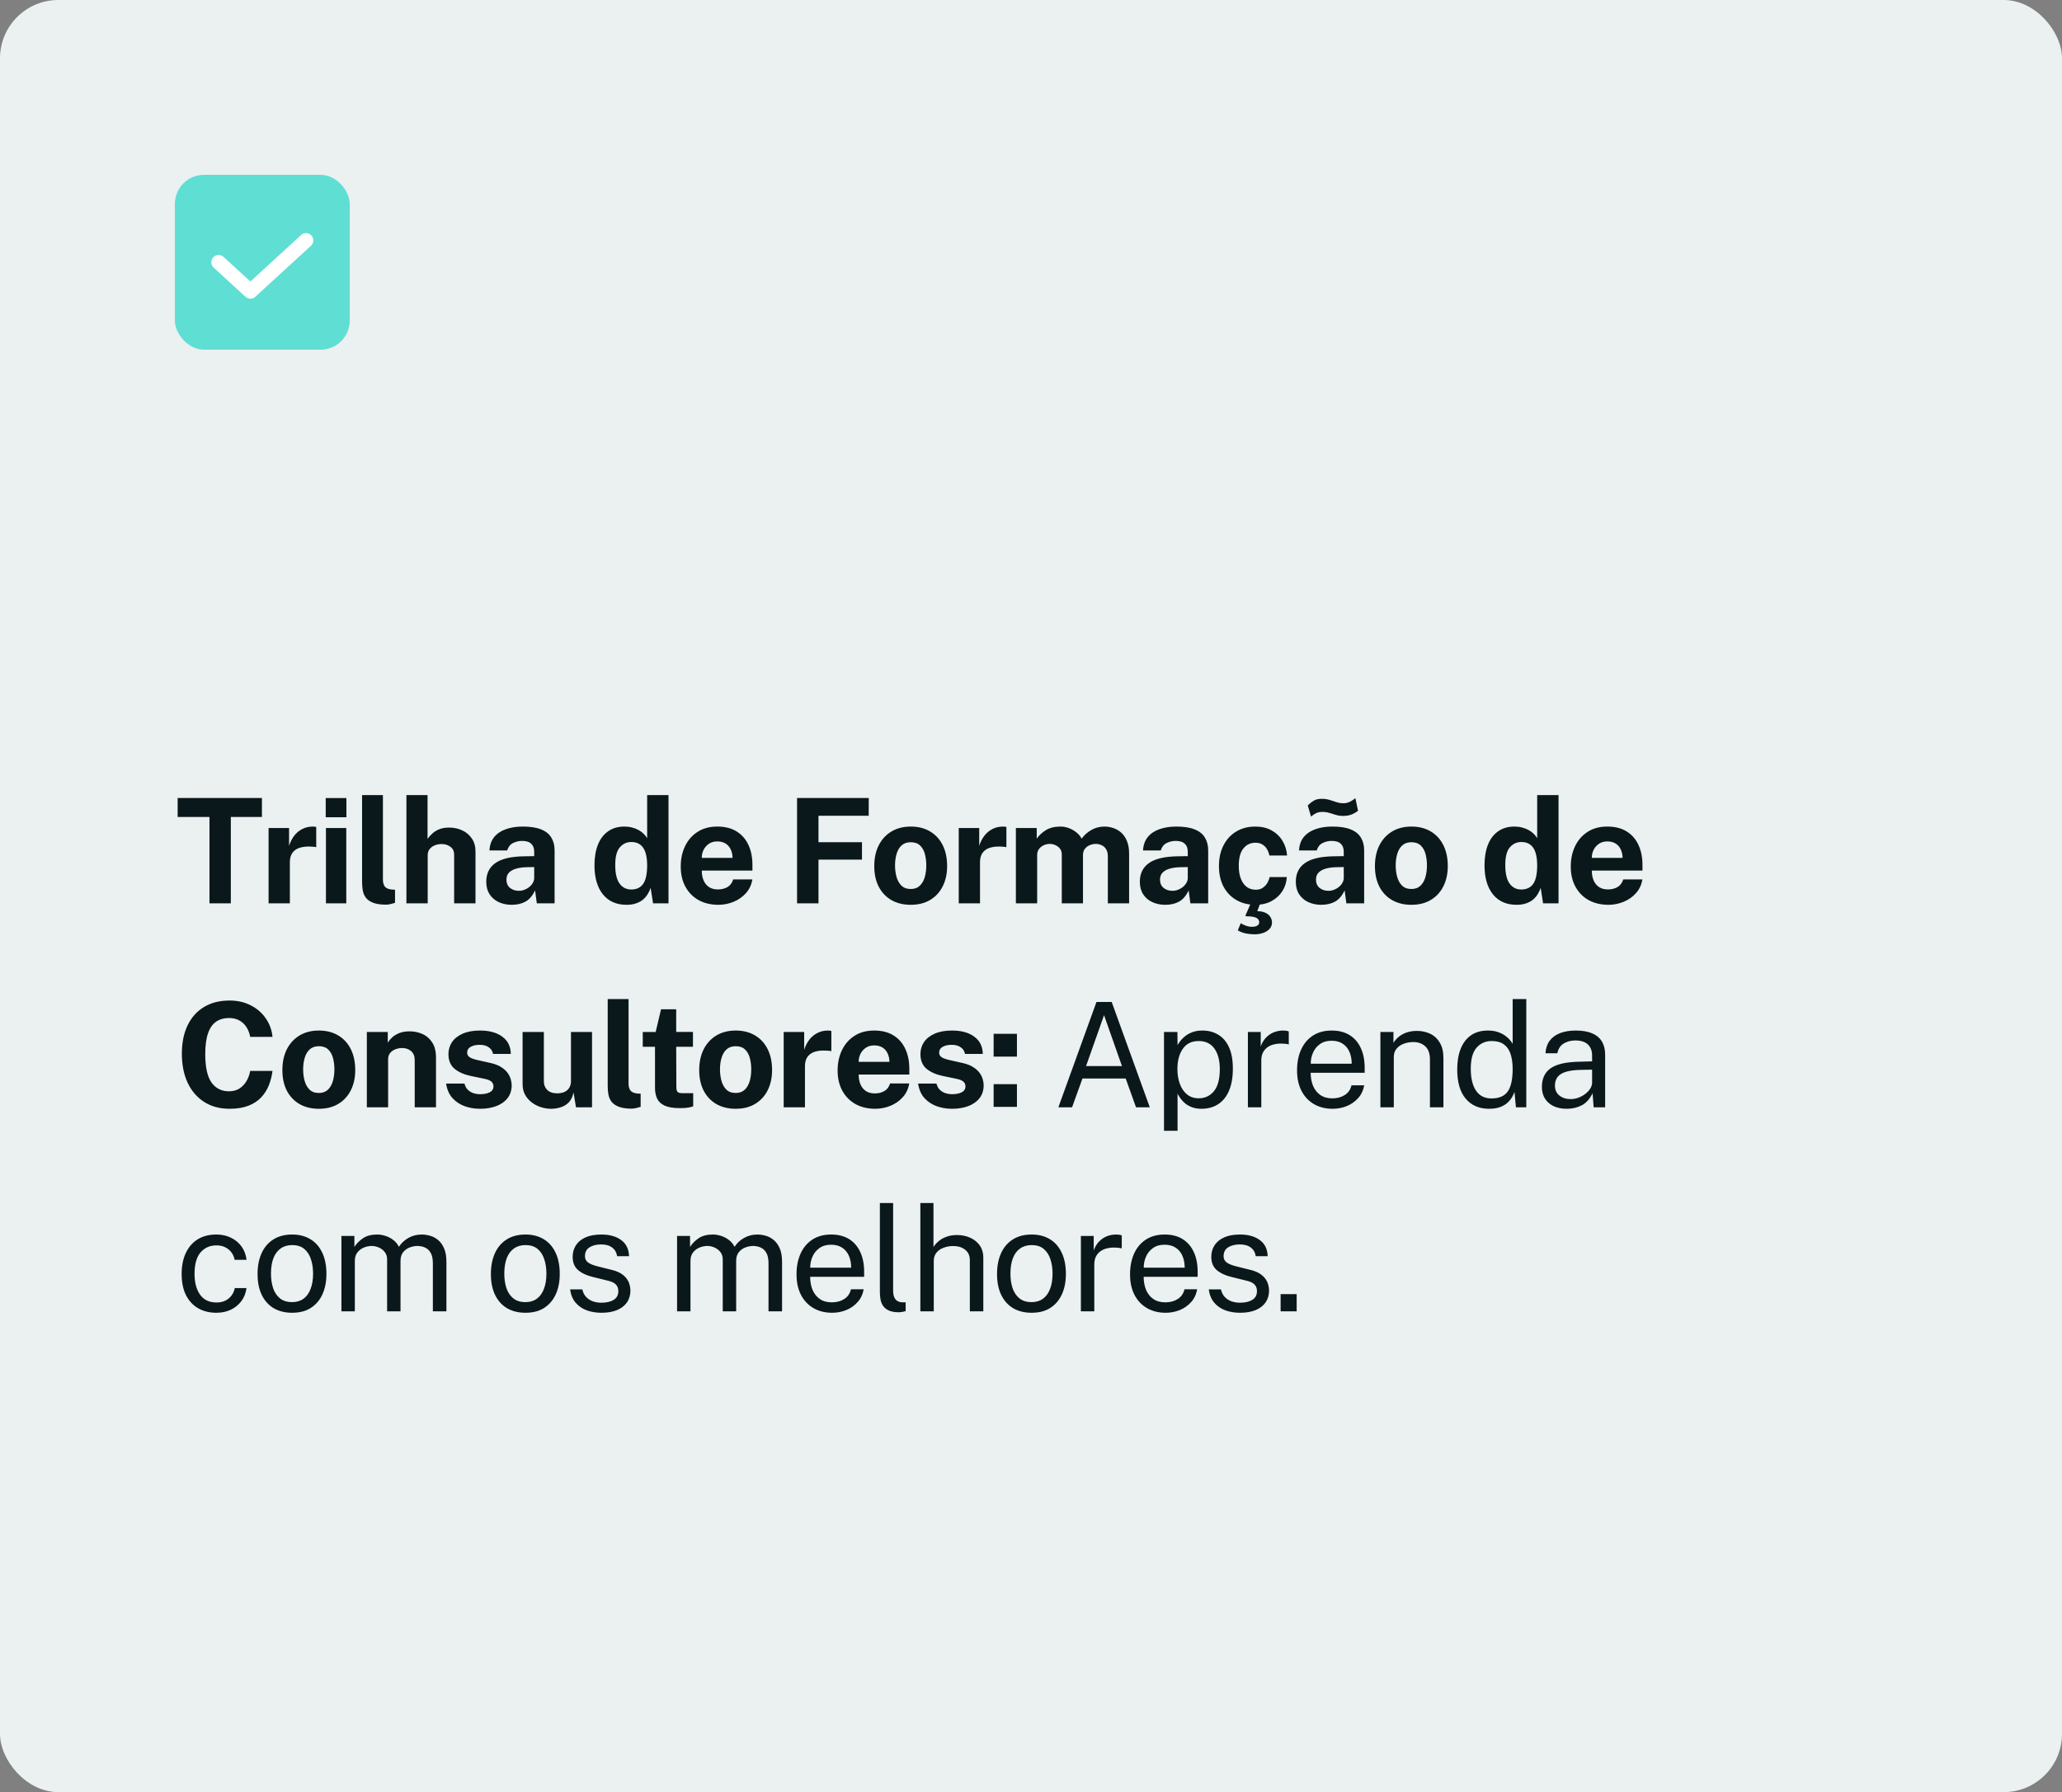
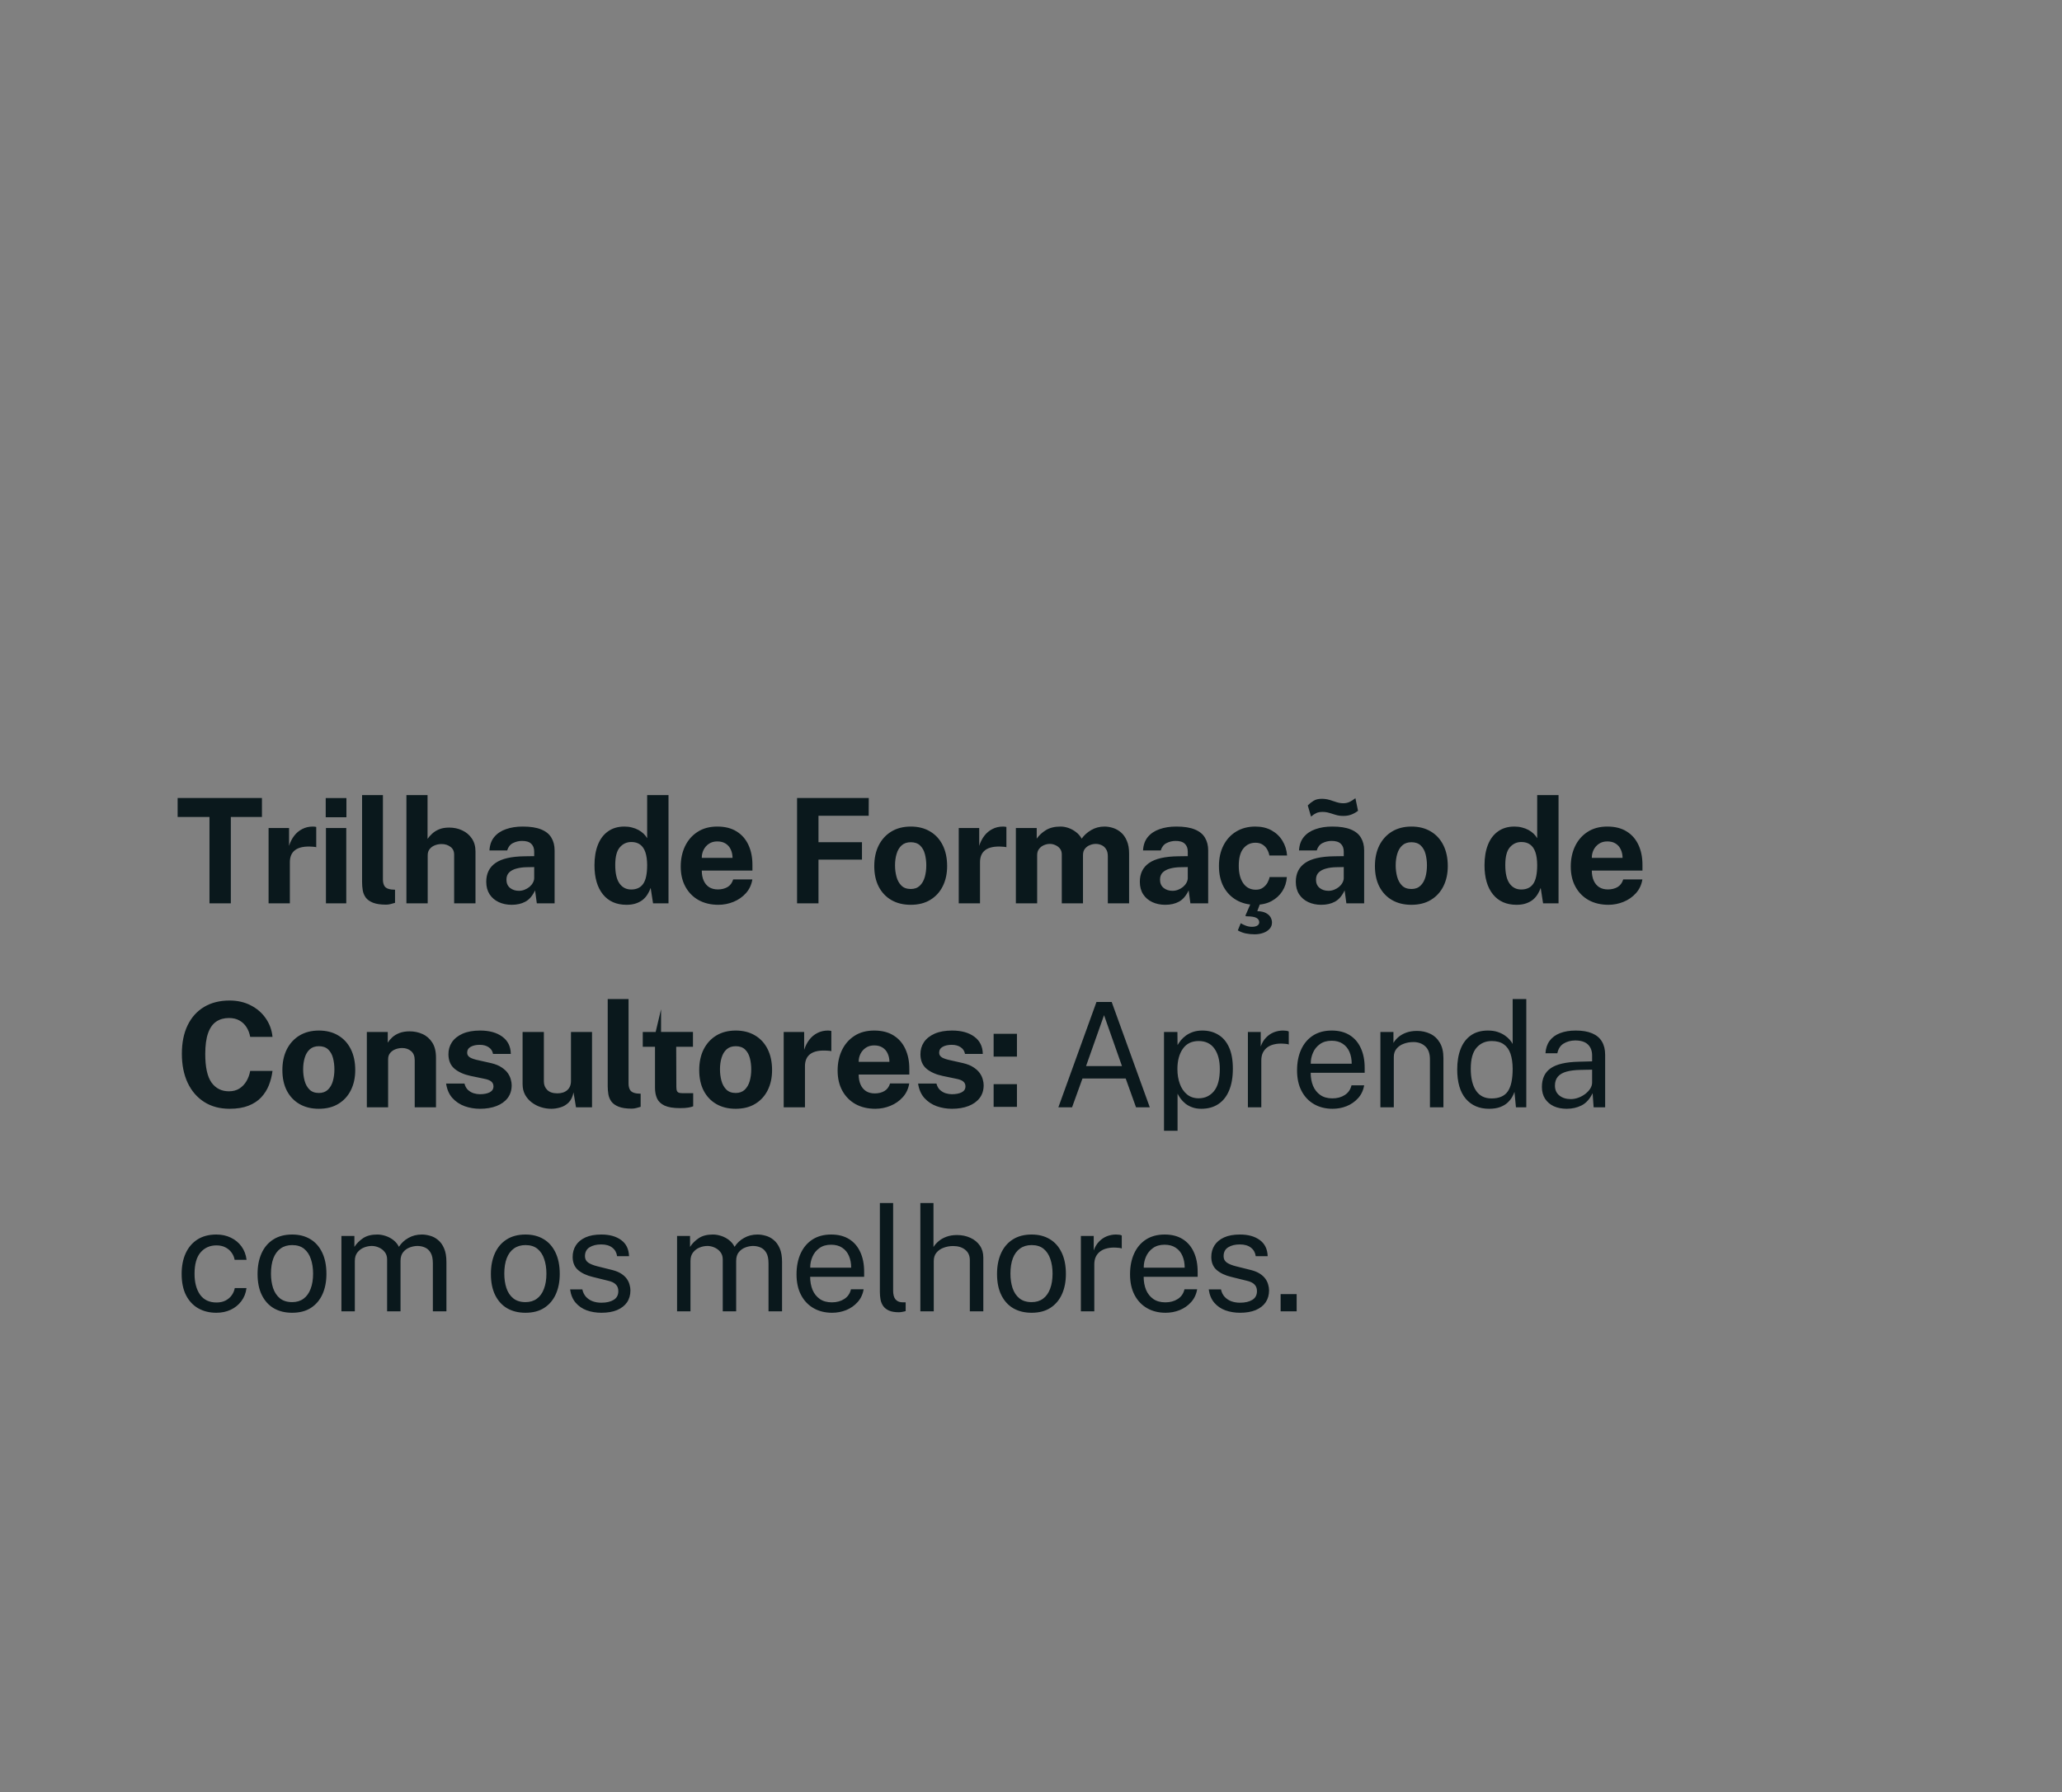
<svg xmlns="http://www.w3.org/2000/svg" width="283" height="246" viewBox="0 0 283 246" fill="none">
  <rect x="0" y="0" width="283" height="246" fill="#808080" stroke="none" />
-   <rect width="283" height="246" rx="8" fill="#EBF0F0" />
-   <rect x="24" y="24" width="24" height="24" rx="4" fill="#5FDED4" />
-   <path d="M42 33L34.364 40L30 36" stroke="white" stroke-width="2" stroke-linecap="round" stroke-linejoin="round" />
-   <path d="M28.75 124V112.14H24.38V109.54H35.95V112.14H31.68V124H28.75ZM36.862 124V113.66H39.672V116.11C39.838 115.583 40.072 115.123 40.372 114.73C40.678 114.33 41.048 114.02 41.482 113.8C41.915 113.573 42.405 113.46 42.952 113.46C43.045 113.46 43.132 113.467 43.212 113.48C43.298 113.487 43.362 113.5 43.402 113.52V116.3C43.342 116.273 43.268 116.257 43.182 116.25C43.102 116.243 43.028 116.237 42.962 116.23C42.388 116.183 41.898 116.2 41.492 116.28C41.085 116.36 40.755 116.497 40.502 116.69C40.248 116.883 40.065 117.12 39.952 117.4C39.838 117.68 39.782 117.993 39.782 118.34V124H36.862ZM44.734 124V113.66H47.524V124H44.734ZM44.704 112.18V109.55H47.544V112.18H44.704ZM52.995 124.18C52.234 124.18 51.631 124.09 51.184 123.91C50.738 123.73 50.408 123.493 50.194 123.2C49.981 122.9 49.844 122.57 49.785 122.21C49.724 121.843 49.694 121.473 49.694 121.1V109.14H52.554V120.74C52.554 121.12 52.635 121.43 52.794 121.67C52.961 121.903 53.271 122.047 53.724 122.1L54.215 122.13V123.93C54.014 123.997 53.811 124.053 53.605 124.1C53.398 124.153 53.194 124.18 52.995 124.18ZM55.779 124V109.14H58.679V115.15C58.846 114.91 59.056 114.673 59.309 114.44C59.562 114.2 59.879 114 60.259 113.84C60.639 113.68 61.102 113.6 61.649 113.6C62.309 113.6 62.909 113.73 63.449 113.99C63.996 114.243 64.432 114.613 64.759 115.1C65.092 115.587 65.259 116.18 65.259 116.88V124H62.329V117.31C62.329 116.843 62.159 116.487 61.819 116.24C61.486 115.987 61.079 115.86 60.599 115.86C60.286 115.86 59.982 115.917 59.689 116.03C59.396 116.143 59.156 116.317 58.969 116.55C58.789 116.777 58.699 117.06 58.699 117.4V124H55.779ZM70.226 124.2C69.573 124.2 68.98 124.077 68.446 123.83C67.92 123.583 67.503 123.227 67.196 122.76C66.89 122.287 66.736 121.713 66.736 121.04C66.736 119.907 67.16 119.047 68.006 118.46C68.853 117.867 70.19 117.56 72.016 117.54L73.316 117.52V116.9C73.316 116.427 73.176 116.063 72.896 115.81C72.623 115.55 72.193 115.423 71.606 115.43C71.186 115.437 70.783 115.537 70.396 115.73C70.016 115.923 69.753 116.26 69.606 116.74H67.176C67.216 115.993 67.433 115.38 67.826 114.9C68.226 114.413 68.763 114.053 69.436 113.82C70.11 113.58 70.88 113.46 71.746 113.46C72.8 113.46 73.646 113.593 74.286 113.86C74.926 114.12 75.39 114.497 75.676 114.99C75.97 115.477 76.116 116.057 76.116 116.73V124H73.676L73.436 122.22C73.083 122.967 72.64 123.483 72.106 123.77C71.58 124.057 70.953 124.2 70.226 124.2ZM71.216 122.28C71.476 122.28 71.73 122.233 71.976 122.14C72.23 122.04 72.456 121.91 72.656 121.75C72.856 121.583 73.013 121.397 73.126 121.19C73.246 120.983 73.31 120.77 73.316 120.55V119.02L72.266 119.04C71.78 119.047 71.326 119.107 70.906 119.22C70.486 119.327 70.146 119.503 69.886 119.75C69.633 119.997 69.506 120.33 69.506 120.75C69.506 121.23 69.67 121.607 69.996 121.88C70.33 122.147 70.736 122.28 71.216 122.28ZM85.989 124.2C84.602 124.2 83.522 123.723 82.749 122.77C81.976 121.81 81.589 120.477 81.589 118.77C81.589 117.69 81.746 116.753 82.059 115.96C82.372 115.167 82.836 114.553 83.449 114.12C84.062 113.68 84.812 113.46 85.699 113.46C86.072 113.46 86.419 113.503 86.739 113.59C87.066 113.67 87.362 113.783 87.629 113.93C87.896 114.077 88.129 114.247 88.329 114.44C88.529 114.633 88.692 114.84 88.819 115.06V109.14H91.749V124H89.629L89.299 121.88C89.199 122.167 89.066 122.447 88.899 122.72C88.739 122.993 88.529 123.243 88.269 123.47C88.009 123.69 87.689 123.867 87.309 124C86.936 124.133 86.496 124.2 85.989 124.2ZM86.629 122.1C87.362 122.1 87.909 121.843 88.269 121.33C88.636 120.817 88.819 119.95 88.819 118.73C88.812 118.023 88.729 117.437 88.569 116.97C88.409 116.503 88.169 116.157 87.849 115.93C87.536 115.697 87.136 115.58 86.649 115.58C86.016 115.58 85.489 115.823 85.069 116.31C84.649 116.79 84.439 117.597 84.439 118.73C84.439 119.883 84.636 120.733 85.029 121.28C85.422 121.827 85.956 122.1 86.629 122.1ZM98.597 124.2C97.57 124.2 96.667 123.987 95.887 123.56C95.114 123.127 94.51 122.517 94.077 121.73C93.644 120.943 93.427 120.017 93.427 118.95C93.427 117.917 93.624 116.987 94.017 116.16C94.417 115.327 94.99 114.67 95.737 114.19C96.484 113.703 97.387 113.46 98.447 113.46C99.5 113.46 100.384 113.683 101.097 114.13C101.81 114.57 102.35 115.187 102.717 115.98C103.084 116.767 103.267 117.677 103.267 118.71V119.5H96.317C96.317 120.027 96.403 120.487 96.577 120.88C96.75 121.267 97 121.567 97.327 121.78C97.66 121.987 98.06 122.09 98.527 122.09C99.027 122.09 99.463 121.983 99.837 121.77C100.21 121.557 100.474 121.207 100.627 120.72H103.257C103.137 121.453 102.844 122.08 102.377 122.6C101.91 123.12 101.344 123.517 100.677 123.79C100.01 124.063 99.317 124.2 98.597 124.2ZM96.317 117.76H100.537C100.537 117.347 100.457 116.967 100.297 116.62C100.144 116.273 99.91 116 99.597 115.8C99.29 115.6 98.903 115.5 98.437 115.5C97.99 115.5 97.607 115.61 97.287 115.83C96.974 116.043 96.73 116.323 96.557 116.67C96.39 117.017 96.31 117.38 96.317 117.76ZM109.393 124V109.54H119.233L119.223 111.98H112.333V115.61H118.303V118H112.333V124H109.393ZM124.989 124.2C123.976 124.2 123.092 123.983 122.339 123.55C121.592 123.117 121.012 122.503 120.599 121.71C120.192 120.917 119.989 119.977 119.989 118.89C119.989 117.803 120.192 116.853 120.599 116.04C121.012 115.227 121.592 114.593 122.339 114.14C123.092 113.687 123.979 113.46 124.999 113.46C126.019 113.46 126.902 113.683 127.649 114.13C128.396 114.57 128.972 115.197 129.379 116.01C129.786 116.823 129.989 117.783 129.989 118.89C129.989 119.93 129.789 120.85 129.389 121.65C128.996 122.443 128.426 123.067 127.679 123.52C126.939 123.973 126.042 124.2 124.989 124.2ZM124.999 122.03C125.512 122.03 125.926 121.88 126.239 121.58C126.552 121.28 126.779 120.887 126.919 120.4C127.059 119.907 127.129 119.37 127.129 118.79C127.129 118.243 127.066 117.727 126.939 117.24C126.812 116.753 126.592 116.36 126.279 116.06C125.966 115.76 125.539 115.61 124.999 115.61C124.486 115.61 124.069 115.753 123.749 116.04C123.436 116.32 123.206 116.703 123.059 117.19C122.912 117.67 122.839 118.203 122.839 118.79C122.839 119.33 122.906 119.85 123.039 120.35C123.172 120.843 123.396 121.247 123.709 121.56C124.022 121.873 124.452 122.03 124.999 122.03ZM131.583 124V113.66H134.393V116.11C134.559 115.583 134.793 115.123 135.093 114.73C135.399 114.33 135.769 114.02 136.203 113.8C136.636 113.573 137.126 113.46 137.673 113.46C137.766 113.46 137.853 113.467 137.933 113.48C138.019 113.487 138.083 113.5 138.123 113.52V116.3C138.063 116.273 137.989 116.257 137.903 116.25C137.823 116.243 137.749 116.237 137.683 116.23C137.109 116.183 136.619 116.2 136.213 116.28C135.806 116.36 135.476 116.497 135.223 116.69C134.969 116.883 134.786 117.12 134.673 117.4C134.559 117.68 134.503 117.993 134.503 118.34V124H131.583ZM139.425 124V113.66H142.285V115.12C142.598 114.667 143.018 114.277 143.545 113.95C144.078 113.623 144.748 113.46 145.555 113.46C145.908 113.46 146.268 113.523 146.635 113.65C147.002 113.777 147.345 113.963 147.665 114.21C147.992 114.45 148.255 114.753 148.455 115.12C148.788 114.647 149.225 114.253 149.765 113.94C150.312 113.62 150.918 113.46 151.585 113.46C151.972 113.46 152.362 113.523 152.755 113.65C153.155 113.777 153.522 113.983 153.855 114.27C154.188 114.557 154.455 114.94 154.655 115.42C154.862 115.893 154.965 116.48 154.965 117.18V124H152.045V117.54C152.045 117.127 151.962 116.797 151.795 116.55C151.635 116.297 151.428 116.117 151.175 116.01C150.928 115.897 150.665 115.84 150.385 115.84C150.125 115.84 149.862 115.893 149.595 116C149.328 116.1 149.102 116.263 148.915 116.49C148.728 116.717 148.635 117.013 148.635 117.38V124H145.725V117.28C145.725 116.967 145.642 116.703 145.475 116.49C145.308 116.277 145.098 116.117 144.845 116.01C144.598 115.897 144.345 115.84 144.085 115.84C143.818 115.84 143.552 115.897 143.285 116.01C143.018 116.117 142.795 116.287 142.615 116.52C142.435 116.747 142.345 117.033 142.345 117.38V124H139.425ZM159.927 124.2C159.274 124.2 158.68 124.077 158.147 123.83C157.62 123.583 157.204 123.227 156.897 122.76C156.59 122.287 156.437 121.713 156.437 121.04C156.437 119.907 156.86 119.047 157.707 118.46C158.554 117.867 159.89 117.56 161.717 117.54L163.017 117.52V116.9C163.017 116.427 162.877 116.063 162.597 115.81C162.324 115.55 161.894 115.423 161.307 115.43C160.887 115.437 160.484 115.537 160.097 115.73C159.717 115.923 159.454 116.26 159.307 116.74H156.877C156.917 115.993 157.134 115.38 157.527 114.9C157.927 114.413 158.464 114.053 159.137 113.82C159.81 113.58 160.58 113.46 161.447 113.46C162.5 113.46 163.347 113.593 163.987 113.86C164.627 114.12 165.09 114.497 165.377 114.99C165.67 115.477 165.817 116.057 165.817 116.73V124H163.377L163.137 122.22C162.784 122.967 162.34 123.483 161.807 123.77C161.28 124.057 160.654 124.2 159.927 124.2ZM160.917 122.28C161.177 122.28 161.43 122.233 161.677 122.14C161.93 122.04 162.157 121.91 162.357 121.75C162.557 121.583 162.714 121.397 162.827 121.19C162.947 120.983 163.01 120.77 163.017 120.55V119.02L161.967 119.04C161.48 119.047 161.027 119.107 160.607 119.22C160.187 119.327 159.847 119.503 159.587 119.75C159.334 119.997 159.207 120.33 159.207 120.75C159.207 121.23 159.37 121.607 159.697 121.88C160.03 122.147 160.437 122.28 160.917 122.28ZM172.185 128.25C171.772 128.25 171.368 128.21 170.975 128.13C170.588 128.05 170.225 127.91 169.885 127.71L170.285 126.73C170.492 126.857 170.728 126.97 170.995 127.07C171.262 127.17 171.538 127.22 171.825 127.22C172.145 127.22 172.392 127.163 172.565 127.05C172.738 126.943 172.825 126.793 172.825 126.6C172.825 126.34 172.698 126.14 172.445 126C172.192 125.86 171.755 125.787 171.135 125.78C171.048 125.78 170.988 125.767 170.955 125.74C170.928 125.72 170.932 125.67 170.965 125.59L171.705 123.9H172.995L172.555 125.07C173.055 125.083 173.452 125.17 173.745 125.33C174.045 125.49 174.258 125.687 174.385 125.92C174.512 126.16 174.575 126.397 174.575 126.63C174.575 126.97 174.465 127.26 174.245 127.5C174.025 127.747 173.732 127.933 173.365 128.06C173.005 128.187 172.612 128.25 172.185 128.25ZM172.285 124.2C171.325 124.2 170.468 123.987 169.715 123.56C168.962 123.133 168.368 122.523 167.935 121.73C167.508 120.93 167.295 119.977 167.295 118.87C167.295 117.803 167.502 116.863 167.915 116.05C168.328 115.237 168.908 114.603 169.655 114.15C170.408 113.69 171.285 113.46 172.285 113.46C173.152 113.46 173.898 113.637 174.525 113.99C175.158 114.343 175.655 114.82 176.015 115.42C176.382 116.02 176.592 116.69 176.645 117.43H174.215C174.168 117.157 174.072 116.887 173.925 116.62C173.778 116.347 173.572 116.123 173.305 115.95C173.038 115.77 172.705 115.68 172.305 115.68C171.625 115.68 171.072 115.943 170.645 116.47C170.225 116.99 170.015 117.783 170.015 118.85C170.015 119.857 170.222 120.657 170.635 121.25C171.048 121.837 171.625 122.13 172.365 122.13C172.758 122.13 173.085 122.033 173.345 121.84C173.612 121.647 173.818 121.417 173.965 121.15C174.112 120.877 174.205 120.623 174.245 120.39H176.615C176.568 121.103 176.362 121.75 175.995 122.33C175.628 122.903 175.128 123.36 174.495 123.7C173.868 124.033 173.132 124.2 172.285 124.2ZM181.334 124.2C180.681 124.2 180.087 124.077 179.554 123.83C179.027 123.583 178.611 123.227 178.304 122.76C177.997 122.287 177.844 121.713 177.844 121.04C177.844 119.907 178.267 119.047 179.114 118.46C179.961 117.867 181.297 117.56 183.124 117.54L184.424 117.52V116.9C184.424 116.427 184.284 116.063 184.004 115.81C183.731 115.55 183.301 115.423 182.714 115.43C182.294 115.437 181.891 115.537 181.504 115.73C181.124 115.923 180.861 116.26 180.714 116.74H178.284C178.324 115.993 178.541 115.38 178.934 114.9C179.334 114.413 179.871 114.053 180.544 113.82C181.217 113.58 181.987 113.46 182.854 113.46C183.907 113.46 184.754 113.593 185.394 113.86C186.034 114.12 186.497 114.497 186.784 114.99C187.077 115.477 187.224 116.057 187.224 116.73V124H184.784L184.544 122.22C184.191 122.967 183.747 123.483 183.214 123.77C182.687 124.057 182.061 124.2 181.334 124.2ZM182.324 122.28C182.584 122.28 182.837 122.233 183.084 122.14C183.337 122.04 183.564 121.91 183.764 121.75C183.964 121.583 184.121 121.397 184.234 121.19C184.354 120.983 184.417 120.77 184.424 120.55V119.02L183.374 119.04C182.887 119.047 182.434 119.107 182.014 119.22C181.594 119.327 181.254 119.503 180.994 119.75C180.741 119.997 180.614 120.33 180.614 120.75C180.614 121.23 180.777 121.607 181.104 121.88C181.437 122.147 181.844 122.28 182.324 122.28ZM179.934 112.09L179.484 110.56C179.724 110.313 179.991 110.1 180.284 109.92C180.577 109.74 180.951 109.65 181.404 109.65C181.777 109.65 182.131 109.7 182.464 109.8C182.804 109.9 183.127 110.003 183.434 110.11C183.747 110.21 184.054 110.26 184.354 110.26C184.707 110.26 185.021 110.187 185.294 110.04C185.567 109.887 185.811 109.73 186.024 109.57L186.384 111.3C186.177 111.467 185.901 111.627 185.554 111.78C185.207 111.927 184.811 112 184.364 112C183.991 112 183.651 111.953 183.344 111.86C183.044 111.767 182.747 111.677 182.454 111.59C182.161 111.497 181.844 111.45 181.504 111.45C181.164 111.45 180.881 111.503 180.654 111.61C180.434 111.71 180.194 111.87 179.934 112.09ZM193.702 124.2C192.689 124.2 191.806 123.983 191.052 123.55C190.306 123.117 189.726 122.503 189.312 121.71C188.906 120.917 188.702 119.977 188.702 118.89C188.702 117.803 188.906 116.853 189.312 116.04C189.726 115.227 190.306 114.593 191.052 114.14C191.806 113.687 192.692 113.46 193.712 113.46C194.732 113.46 195.616 113.683 196.362 114.13C197.109 114.57 197.686 115.197 198.092 116.01C198.499 116.823 198.702 117.783 198.702 118.89C198.702 119.93 198.502 120.85 198.102 121.65C197.709 122.443 197.139 123.067 196.392 123.52C195.652 123.973 194.756 124.2 193.702 124.2ZM193.712 122.03C194.226 122.03 194.639 121.88 194.952 121.58C195.266 121.28 195.492 120.887 195.632 120.4C195.772 119.907 195.842 119.37 195.842 118.79C195.842 118.243 195.779 117.727 195.652 117.24C195.526 116.753 195.306 116.36 194.992 116.06C194.679 115.76 194.252 115.61 193.712 115.61C193.199 115.61 192.782 115.753 192.462 116.04C192.149 116.32 191.919 116.703 191.772 117.19C191.626 117.67 191.552 118.203 191.552 118.79C191.552 119.33 191.619 119.85 191.752 120.35C191.886 120.843 192.109 121.247 192.422 121.56C192.736 121.873 193.166 122.03 193.712 122.03ZM208.142 124.2C206.755 124.2 205.675 123.723 204.902 122.77C204.129 121.81 203.742 120.477 203.742 118.77C203.742 117.69 203.899 116.753 204.212 115.96C204.525 115.167 204.989 114.553 205.602 114.12C206.215 113.68 206.965 113.46 207.852 113.46C208.225 113.46 208.572 113.503 208.892 113.59C209.219 113.67 209.515 113.783 209.782 113.93C210.049 114.077 210.282 114.247 210.482 114.44C210.682 114.633 210.845 114.84 210.972 115.06V109.14H213.902V124H211.782L211.452 121.88C211.352 122.167 211.219 122.447 211.052 122.72C210.892 122.993 210.682 123.243 210.422 123.47C210.162 123.69 209.842 123.867 209.462 124C209.089 124.133 208.649 124.2 208.142 124.2ZM208.782 122.1C209.515 122.1 210.062 121.843 210.422 121.33C210.789 120.817 210.972 119.95 210.972 118.73C210.965 118.023 210.882 117.437 210.722 116.97C210.562 116.503 210.322 116.157 210.002 115.93C209.689 115.697 209.289 115.58 208.802 115.58C208.169 115.58 207.642 115.823 207.222 116.31C206.802 116.79 206.592 117.597 206.592 118.73C206.592 119.883 206.789 120.733 207.182 121.28C207.575 121.827 208.109 122.1 208.782 122.1ZM220.75 124.2C219.723 124.2 218.82 123.987 218.04 123.56C217.267 123.127 216.663 122.517 216.23 121.73C215.797 120.943 215.58 120.017 215.58 118.95C215.58 117.917 215.777 116.987 216.17 116.16C216.57 115.327 217.143 114.67 217.89 114.19C218.637 113.703 219.54 113.46 220.6 113.46C221.653 113.46 222.537 113.683 223.25 114.13C223.963 114.57 224.503 115.187 224.87 115.98C225.237 116.767 225.42 117.677 225.42 118.71V119.5H218.47C218.47 120.027 218.557 120.487 218.73 120.88C218.903 121.267 219.153 121.567 219.48 121.78C219.813 121.987 220.213 122.09 220.68 122.09C221.18 122.09 221.617 121.983 221.99 121.77C222.363 121.557 222.627 121.207 222.78 120.72H225.41C225.29 121.453 224.997 122.08 224.53 122.6C224.063 123.12 223.497 123.517 222.83 123.79C222.163 124.063 221.47 124.2 220.75 124.2ZM218.47 117.76H222.69C222.69 117.347 222.61 116.967 222.45 116.62C222.297 116.273 222.063 116 221.75 115.8C221.443 115.6 221.057 115.5 220.59 115.5C220.143 115.5 219.76 115.61 219.44 115.83C219.127 116.043 218.883 116.323 218.71 116.67C218.543 117.017 218.463 117.38 218.47 117.76ZM31.51 152.2C30.163 152.2 29 151.887 28.02 151.26C27.04 150.633 26.283 149.753 25.75 148.62C25.223 147.487 24.96 146.163 24.96 144.65C24.96 143.13 25.223 141.827 25.75 140.74C26.277 139.647 27.03 138.807 28.01 138.22C28.99 137.633 30.157 137.34 31.51 137.34C32.597 137.34 33.563 137.56 34.41 138C35.263 138.433 35.95 139.027 36.47 139.78C36.997 140.533 37.307 141.383 37.4 142.33H34.34C34.247 141.83 34.077 141.387 33.83 141C33.583 140.607 33.26 140.3 32.86 140.08C32.46 139.853 31.98 139.74 31.42 139.74C30.747 139.74 30.167 139.903 29.68 140.23C29.193 140.557 28.82 141.083 28.56 141.81C28.3 142.537 28.17 143.497 28.17 144.69C28.17 146.49 28.457 147.793 29.03 148.6C29.61 149.4 30.407 149.8 31.42 149.8C31.98 149.8 32.46 149.673 32.86 149.42C33.26 149.16 33.583 148.82 33.83 148.4C34.077 147.973 34.247 147.507 34.34 147H37.4C37.313 147.687 37.147 148.343 36.9 148.97C36.653 149.59 36.303 150.143 35.85 150.63C35.397 151.117 34.813 151.5 34.1 151.78C33.387 152.06 32.523 152.2 31.51 152.2ZM43.755 152.2C42.741 152.2 41.858 151.983 41.105 151.55C40.358 151.117 39.778 150.503 39.364 149.71C38.958 148.917 38.755 147.977 38.755 146.89C38.755 145.803 38.958 144.853 39.364 144.04C39.778 143.227 40.358 142.593 41.105 142.14C41.858 141.687 42.745 141.46 43.764 141.46C44.785 141.46 45.668 141.683 46.414 142.13C47.161 142.57 47.738 143.197 48.145 144.01C48.551 144.823 48.755 145.783 48.755 146.89C48.755 147.93 48.554 148.85 48.154 149.65C47.761 150.443 47.191 151.067 46.444 151.52C45.705 151.973 44.808 152.2 43.755 152.2ZM43.764 150.03C44.278 150.03 44.691 149.88 45.005 149.58C45.318 149.28 45.544 148.887 45.684 148.4C45.825 147.907 45.895 147.37 45.895 146.79C45.895 146.243 45.831 145.727 45.705 145.24C45.578 144.753 45.358 144.36 45.044 144.06C44.731 143.76 44.304 143.61 43.764 143.61C43.251 143.61 42.834 143.753 42.514 144.04C42.201 144.32 41.971 144.703 41.825 145.19C41.678 145.67 41.605 146.203 41.605 146.79C41.605 147.33 41.671 147.85 41.804 148.35C41.938 148.843 42.161 149.247 42.474 149.56C42.788 149.873 43.218 150.03 43.764 150.03ZM50.348 152V141.66H53.218V143.12C53.378 142.867 53.585 142.623 53.838 142.39C54.098 142.15 54.425 141.953 54.818 141.8C55.212 141.647 55.678 141.57 56.218 141.57C56.852 141.57 57.442 141.693 57.988 141.94C58.542 142.187 58.988 142.577 59.328 143.11C59.668 143.637 59.838 144.327 59.838 145.18V152H56.918V145.54C56.918 144.98 56.752 144.56 56.418 144.28C56.085 144 55.678 143.86 55.198 143.86C54.878 143.86 54.568 143.917 54.268 144.03C53.975 144.143 53.735 144.313 53.548 144.54C53.362 144.767 53.268 145.047 53.268 145.38V152H50.348ZM65.866 152.2C65.146 152.2 64.453 152.083 63.786 151.85C63.126 151.61 62.563 151.237 62.096 150.73C61.636 150.217 61.346 149.553 61.226 148.74H63.746C63.84 149.107 64 149.397 64.226 149.61C64.46 149.823 64.723 149.977 65.016 150.07C65.31 150.157 65.59 150.2 65.856 150.2C66.416 150.2 66.866 150.113 67.206 149.94C67.553 149.76 67.726 149.487 67.726 149.12C67.726 148.84 67.623 148.617 67.416 148.45C67.216 148.283 66.883 148.157 66.416 148.07L64.596 147.69C63.683 147.497 62.946 147.17 62.386 146.71C61.833 146.243 61.553 145.583 61.546 144.73C61.54 144.11 61.7 143.553 62.026 143.06C62.36 142.567 62.85 142.177 63.496 141.89C64.15 141.603 64.946 141.46 65.886 141.46C67.16 141.46 68.176 141.74 68.936 142.3C69.703 142.86 70.093 143.65 70.106 144.67H67.666C67.593 144.27 67.393 143.963 67.066 143.75C66.746 143.53 66.34 143.42 65.846 143.42C65.346 143.42 64.933 143.51 64.606 143.69C64.28 143.87 64.116 144.143 64.116 144.51C64.116 144.783 64.25 145 64.516 145.16C64.783 145.313 65.196 145.447 65.756 145.56L67.436 145.94C68.016 146.08 68.486 146.273 68.846 146.52C69.213 146.76 69.496 147.023 69.696 147.31C69.896 147.597 70.033 147.887 70.106 148.18C70.186 148.467 70.226 148.727 70.226 148.96C70.226 149.647 70.043 150.233 69.676 150.72C69.31 151.2 68.8 151.567 68.146 151.82C67.493 152.073 66.733 152.2 65.866 152.2ZM75.663 152.2C75.183 152.2 74.71 152.127 74.243 151.98C73.783 151.833 73.363 151.617 72.983 151.33C72.603 151.043 72.296 150.69 72.063 150.27C71.837 149.85 71.723 149.363 71.723 148.81V141.66H74.643V148.44C74.643 148.92 74.8 149.313 75.113 149.62C75.427 149.927 75.886 150.08 76.493 150.08C77.067 150.08 77.52 149.933 77.853 149.64C78.193 149.34 78.363 148.923 78.363 148.39V141.66H81.253V152H79.053L78.713 149.95C78.593 150.557 78.367 151.023 78.033 151.35C77.707 151.67 77.33 151.89 76.903 152.01C76.483 152.137 76.07 152.2 75.663 152.2ZM86.706 152.18C85.946 152.18 85.343 152.09 84.896 151.91C84.45 151.73 84.12 151.493 83.906 151.2C83.693 150.9 83.556 150.57 83.496 150.21C83.436 149.843 83.406 149.473 83.406 149.1V137.14H86.266V148.74C86.266 149.12 86.346 149.43 86.506 149.67C86.673 149.903 86.983 150.047 87.436 150.1L87.926 150.13V151.93C87.726 151.997 87.523 152.053 87.316 152.1C87.11 152.153 86.906 152.18 86.706 152.18ZM93.326 152.11C92.412 152.11 91.706 151.993 91.206 151.76C90.712 151.527 90.369 151.2 90.176 150.78C89.989 150.36 89.896 149.873 89.896 149.32V143.69H88.216V141.66H89.986L90.726 138.54H92.806V141.65H95.106V143.69H92.806L92.826 149.2C92.826 149.453 92.856 149.643 92.916 149.77C92.982 149.89 93.082 149.97 93.216 150.01C93.356 150.043 93.532 150.06 93.746 150.06H95.136V151.86C94.996 151.92 94.786 151.977 94.506 152.03C94.226 152.083 93.832 152.11 93.326 152.11ZM100.964 152.2C99.951 152.2 99.067 151.983 98.314 151.55C97.567 151.117 96.987 150.503 96.574 149.71C96.167 148.917 95.964 147.977 95.964 146.89C95.964 145.803 96.167 144.853 96.574 144.04C96.987 143.227 97.567 142.593 98.314 142.14C99.067 141.687 99.954 141.46 100.974 141.46C101.994 141.46 102.877 141.683 103.624 142.13C104.371 142.57 104.947 143.197 105.354 144.01C105.761 144.823 105.964 145.783 105.964 146.89C105.964 147.93 105.764 148.85 105.364 149.65C104.971 150.443 104.401 151.067 103.654 151.52C102.914 151.973 102.017 152.2 100.964 152.2ZM100.974 150.03C101.487 150.03 101.901 149.88 102.214 149.58C102.527 149.28 102.754 148.887 102.894 148.4C103.034 147.907 103.104 147.37 103.104 146.79C103.104 146.243 103.041 145.727 102.914 145.24C102.787 144.753 102.567 144.36 102.254 144.06C101.941 143.76 101.514 143.61 100.974 143.61C100.461 143.61 100.044 143.753 99.724 144.04C99.411 144.32 99.181 144.703 99.034 145.19C98.887 145.67 98.814 146.203 98.814 146.79C98.814 147.33 98.881 147.85 99.014 148.35C99.147 148.843 99.371 149.247 99.684 149.56C99.997 149.873 100.427 150.03 100.974 150.03ZM107.558 152V141.66H110.368V144.11C110.534 143.583 110.768 143.123 111.068 142.73C111.374 142.33 111.744 142.02 112.178 141.8C112.611 141.573 113.101 141.46 113.648 141.46C113.741 141.46 113.828 141.467 113.908 141.48C113.994 141.487 114.058 141.5 114.098 141.52V144.3C114.038 144.273 113.964 144.257 113.878 144.25C113.798 144.243 113.724 144.237 113.658 144.23C113.084 144.183 112.594 144.2 112.188 144.28C111.781 144.36 111.451 144.497 111.198 144.69C110.944 144.883 110.761 145.12 110.648 145.4C110.534 145.68 110.478 145.993 110.478 146.34V152H107.558ZM120.13 152.2C119.104 152.2 118.2 151.987 117.42 151.56C116.647 151.127 116.044 150.517 115.61 149.73C115.177 148.943 114.96 148.017 114.96 146.95C114.96 145.917 115.157 144.987 115.55 144.16C115.95 143.327 116.524 142.67 117.27 142.19C118.017 141.703 118.92 141.46 119.98 141.46C121.034 141.46 121.917 141.683 122.63 142.13C123.344 142.57 123.884 143.187 124.25 143.98C124.617 144.767 124.8 145.677 124.8 146.71V147.5H117.85C117.85 148.027 117.937 148.487 118.11 148.88C118.284 149.267 118.534 149.567 118.86 149.78C119.194 149.987 119.594 150.09 120.06 150.09C120.56 150.09 120.997 149.983 121.37 149.77C121.744 149.557 122.007 149.207 122.16 148.72H124.79C124.67 149.453 124.377 150.08 123.91 150.6C123.444 151.12 122.877 151.517 122.21 151.79C121.544 152.063 120.85 152.2 120.13 152.2ZM117.85 145.76H122.07C122.07 145.347 121.99 144.967 121.83 144.62C121.677 144.273 121.444 144 121.13 143.8C120.824 143.6 120.437 143.5 119.97 143.5C119.524 143.5 119.14 143.61 118.82 143.83C118.507 144.043 118.264 144.323 118.09 144.67C117.924 145.017 117.844 145.38 117.85 145.76ZM130.644 152.2C129.924 152.2 129.231 152.083 128.564 151.85C127.904 151.61 127.341 151.237 126.874 150.73C126.414 150.217 126.124 149.553 126.004 148.74H128.524C128.618 149.107 128.778 149.397 129.004 149.61C129.238 149.823 129.501 149.977 129.794 150.07C130.088 150.157 130.368 150.2 130.634 150.2C131.194 150.2 131.644 150.113 131.984 149.94C132.331 149.76 132.504 149.487 132.504 149.12C132.504 148.84 132.401 148.617 132.194 148.45C131.994 148.283 131.661 148.157 131.194 148.07L129.374 147.69C128.461 147.497 127.724 147.17 127.164 146.71C126.611 146.243 126.331 145.583 126.324 144.73C126.318 144.11 126.478 143.553 126.804 143.06C127.138 142.567 127.628 142.177 128.274 141.89C128.928 141.603 129.724 141.46 130.664 141.46C131.938 141.46 132.954 141.74 133.714 142.3C134.481 142.86 134.871 143.65 134.884 144.67H132.444C132.371 144.27 132.171 143.963 131.844 143.75C131.524 143.53 131.118 143.42 130.624 143.42C130.124 143.42 129.711 143.51 129.384 143.69C129.058 143.87 128.894 144.143 128.894 144.51C128.894 144.783 129.028 145 129.294 145.16C129.561 145.313 129.974 145.447 130.534 145.56L132.214 145.94C132.794 146.08 133.264 146.273 133.624 146.52C133.991 146.76 134.274 147.023 134.474 147.31C134.674 147.597 134.811 147.887 134.884 148.18C134.964 148.467 135.004 148.727 135.004 148.96C135.004 149.647 134.821 150.233 134.454 150.72C134.088 151.2 133.578 151.567 132.924 151.82C132.271 152.073 131.511 152.2 130.644 152.2ZM136.371 145.04V141.91H139.571V145.04H136.371ZM136.371 151.94V148.82H139.571V151.94H136.371ZM145.255 152L150.485 137.54H152.575L157.805 152H155.915L154.495 148.04H148.565L147.135 152H145.255ZM149.055 146.34H153.985L151.525 139.35L149.055 146.34ZM159.754 155.22V141.66H161.594L161.614 143.46C161.734 143.247 161.888 143.023 162.074 142.79C162.268 142.557 162.501 142.34 162.774 142.14C163.054 141.94 163.378 141.777 163.744 141.65C164.118 141.523 164.541 141.46 165.014 141.46C165.841 141.46 166.568 141.65 167.194 142.03C167.828 142.403 168.321 142.977 168.674 143.75C169.028 144.523 169.204 145.503 169.204 146.69C169.204 147.877 169.031 148.88 168.684 149.7C168.344 150.513 167.851 151.133 167.204 151.56C166.558 151.987 165.778 152.2 164.864 152.2C164.404 152.2 163.994 152.133 163.634 152C163.281 151.873 162.971 151.707 162.704 151.5C162.444 151.287 162.224 151.06 162.044 150.82C161.871 150.58 161.728 150.35 161.614 150.13V155.22H159.754ZM164.514 150.76C165.368 150.76 166.064 150.437 166.604 149.79C167.144 149.137 167.414 148.123 167.414 146.75C167.414 145.57 167.168 144.633 166.674 143.94C166.181 143.247 165.461 142.9 164.514 142.9C163.554 142.9 162.828 143.257 162.334 143.97C161.841 144.677 161.594 145.603 161.594 146.75C161.594 147.49 161.704 148.163 161.924 148.77C162.144 149.377 162.471 149.86 162.904 150.22C163.338 150.58 163.874 150.76 164.514 150.76ZM171.268 152V141.66H173.028V143.65C173.202 143.157 173.445 142.75 173.758 142.43C174.072 142.103 174.428 141.86 174.828 141.7C175.235 141.54 175.655 141.46 176.088 141.46C176.242 141.46 176.392 141.47 176.538 141.49C176.685 141.51 176.798 141.543 176.878 141.59V143.38C176.778 143.333 176.648 143.303 176.488 143.29C176.335 143.27 176.205 143.26 176.098 143.26C175.685 143.233 175.298 143.26 174.938 143.34C174.578 143.413 174.262 143.543 173.988 143.73C173.715 143.917 173.498 144.163 173.338 144.47C173.185 144.77 173.108 145.137 173.108 145.57V152H171.268ZM182.895 152.2C181.935 152.2 181.088 151.99 180.355 151.57C179.621 151.15 179.048 150.547 178.635 149.76C178.221 148.973 178.015 148.03 178.015 146.93C178.015 145.843 178.201 144.89 178.575 144.07C178.948 143.25 179.488 142.61 180.195 142.15C180.908 141.69 181.765 141.46 182.765 141.46C183.738 141.46 184.561 141.67 185.235 142.09C185.908 142.51 186.418 143.103 186.765 143.87C187.118 144.63 187.295 145.533 187.295 146.58V147.26H179.885C179.885 147.913 179.991 148.507 180.205 149.04C180.425 149.567 180.755 149.987 181.195 150.3C181.635 150.613 182.191 150.77 182.865 150.77C183.525 150.77 184.091 150.617 184.565 150.31C185.045 150.003 185.351 149.56 185.485 148.98H187.225C187.105 149.68 186.825 150.27 186.385 150.75C185.951 151.23 185.428 151.593 184.815 151.84C184.208 152.08 183.568 152.2 182.895 152.2ZM179.895 146.01H185.515C185.515 145.417 185.415 144.883 185.215 144.41C185.015 143.93 184.708 143.553 184.295 143.28C183.888 143 183.375 142.86 182.755 142.86C182.108 142.86 181.571 143.017 181.145 143.33C180.718 143.637 180.401 144.033 180.195 144.52C179.988 145 179.888 145.497 179.895 146.01ZM189.453 152V141.66H191.243V143.16C191.409 142.873 191.639 142.603 191.933 142.35C192.233 142.097 192.593 141.893 193.013 141.74C193.439 141.587 193.929 141.51 194.483 141.51C195.136 141.51 195.736 141.64 196.283 141.9C196.836 142.16 197.276 142.567 197.603 143.12C197.936 143.667 198.103 144.373 198.103 145.24V152H196.253V145.42C196.253 144.613 196.039 144.017 195.613 143.63C195.193 143.237 194.646 143.04 193.973 143.04C193.506 143.04 193.069 143.117 192.663 143.27C192.256 143.417 191.926 143.643 191.673 143.95C191.419 144.25 191.293 144.63 191.293 145.09V152H189.453ZM204.366 152.2C203.019 152.2 201.952 151.74 201.166 150.82C200.386 149.9 199.996 148.557 199.996 146.79C199.996 145.717 200.152 144.78 200.466 143.98C200.779 143.18 201.249 142.56 201.876 142.12C202.502 141.68 203.282 141.46 204.216 141.46C204.716 141.46 205.156 141.523 205.536 141.65C205.916 141.777 206.246 141.937 206.526 142.13C206.806 142.323 207.032 142.523 207.206 142.73C207.386 142.937 207.519 143.127 207.606 143.3V137.14H209.476V152H208.056L207.856 149.88C207.789 150.08 207.682 150.313 207.536 150.58C207.389 150.84 207.182 151.097 206.916 151.35C206.656 151.597 206.316 151.8 205.896 151.96C205.476 152.12 204.966 152.2 204.366 152.2ZM204.696 150.78C205.736 150.78 206.479 150.463 206.926 149.83C207.379 149.19 207.606 148.147 207.606 146.7C207.599 145.893 207.499 145.207 207.306 144.64C207.112 144.073 206.806 143.643 206.386 143.35C205.972 143.05 205.419 142.9 204.726 142.9C203.879 142.9 203.189 143.203 202.656 143.81C202.122 144.417 201.856 145.38 201.856 146.7C201.856 147.993 202.096 148.997 202.576 149.71C203.056 150.423 203.762 150.78 204.696 150.78ZM215.029 152.2C214.356 152.2 213.763 152.083 213.249 151.85C212.743 151.61 212.343 151.267 212.049 150.82C211.763 150.373 211.619 149.833 211.619 149.2C211.619 148.053 212.019 147.2 212.819 146.64C213.619 146.08 214.903 145.78 216.669 145.74L218.509 145.69V144.88C218.509 144.247 218.319 143.747 217.939 143.38C217.559 143.007 216.973 142.82 216.179 142.82C215.586 142.827 215.063 142.967 214.609 143.24C214.156 143.513 213.866 143.96 213.739 144.58H212.109C212.149 143.907 212.336 143.34 212.669 142.88C213.009 142.413 213.486 142.06 214.099 141.82C214.713 141.58 215.436 141.46 216.269 141.46C217.169 141.46 217.916 141.587 218.509 141.84C219.109 142.093 219.556 142.467 219.849 142.96C220.149 143.453 220.299 144.06 220.299 144.78V152H218.719L218.579 150.06C218.186 150.867 217.679 151.427 217.059 151.74C216.446 152.047 215.769 152.2 215.029 152.2ZM215.579 150.87C215.933 150.87 216.279 150.807 216.619 150.68C216.966 150.553 217.279 150.383 217.559 150.17C217.846 149.95 218.076 149.707 218.249 149.44C218.423 149.167 218.509 148.887 218.509 148.6V146.83L216.979 146.86C216.186 146.873 215.526 146.953 214.999 147.1C214.473 147.247 214.076 147.477 213.809 147.79C213.543 148.103 213.409 148.513 213.409 149.02C213.409 149.6 213.613 150.053 214.019 150.38C214.426 150.707 214.946 150.87 215.579 150.87ZM29.69 180.2C28.757 180.2 27.93 179.997 27.21 179.59C26.497 179.183 25.937 178.583 25.53 177.79C25.13 176.997 24.93 176.023 24.93 174.87C24.93 173.79 25.113 172.847 25.48 172.04C25.853 171.227 26.393 170.593 27.1 170.14C27.813 169.687 28.677 169.46 29.69 169.46C30.43 169.46 31.093 169.603 31.68 169.89C32.273 170.17 32.76 170.57 33.14 171.09C33.52 171.61 33.753 172.223 33.84 172.93H32.2C32.14 172.57 32 172.24 31.78 171.94C31.567 171.64 31.283 171.4 30.93 171.22C30.583 171.04 30.173 170.95 29.7 170.95C28.813 170.95 28.09 171.27 27.53 171.91C26.977 172.55 26.7 173.53 26.7 174.85C26.7 176.043 26.953 177 27.46 177.72C27.973 178.433 28.727 178.79 29.72 178.79C30.193 178.79 30.607 178.7 30.96 178.52C31.313 178.333 31.597 178.09 31.81 177.79C32.023 177.483 32.16 177.157 32.22 176.81H33.83C33.743 177.503 33.507 178.103 33.12 178.61C32.74 179.117 32.253 179.51 31.66 179.79C31.073 180.063 30.417 180.2 29.69 180.2ZM40.09 180.2C39.137 180.2 38.304 179.997 37.59 179.59C36.884 179.177 36.334 178.573 35.94 177.78C35.547 176.987 35.35 176.017 35.35 174.87C35.35 173.79 35.534 172.843 35.9 172.03C36.267 171.217 36.804 170.587 37.51 170.14C38.217 169.687 39.08 169.46 40.1 169.46C41.054 169.46 41.88 169.67 42.58 170.09C43.28 170.503 43.824 171.113 44.21 171.92C44.604 172.727 44.8 173.71 44.8 174.87C44.8 175.923 44.62 176.85 44.26 177.65C43.9 178.45 43.37 179.077 42.67 179.53C41.977 179.977 41.117 180.2 40.09 180.2ZM40.1 178.74C40.714 178.74 41.234 178.583 41.66 178.27C42.087 177.957 42.41 177.507 42.63 176.92C42.857 176.333 42.97 175.637 42.97 174.83C42.97 174.09 42.87 173.427 42.67 172.84C42.477 172.247 42.17 171.777 41.75 171.43C41.33 171.083 40.78 170.91 40.1 170.91C39.474 170.91 38.944 171.067 38.51 171.38C38.077 171.687 37.747 172.133 37.52 172.72C37.3 173.307 37.19 174.01 37.19 174.83C37.19 175.557 37.287 176.217 37.48 176.81C37.68 177.403 37.994 177.873 38.42 178.22C38.854 178.567 39.414 178.74 40.1 178.74ZM46.859 180V169.66H48.639V171.16C48.926 170.707 49.319 170.31 49.819 169.97C50.319 169.63 50.969 169.46 51.769 169.46C52.142 169.46 52.522 169.523 52.909 169.65C53.302 169.777 53.662 169.967 53.989 170.22C54.316 170.473 54.569 170.783 54.749 171.15C55.069 170.643 55.502 170.237 56.049 169.93C56.596 169.617 57.212 169.46 57.899 169.46C58.259 169.46 58.636 169.517 59.029 169.63C59.422 169.737 59.786 169.93 60.119 170.21C60.459 170.483 60.736 170.867 60.949 171.36C61.162 171.847 61.269 172.473 61.269 173.24V180H59.409V173.42C59.409 172.793 59.309 172.31 59.109 171.97C58.909 171.623 58.646 171.38 58.319 171.24C57.999 171.1 57.656 171.03 57.289 171.03C56.969 171.03 56.629 171.093 56.269 171.22C55.909 171.347 55.602 171.56 55.349 171.86C55.096 172.16 54.969 172.57 54.969 173.09V180H53.129V172.88C53.129 172.473 53.019 172.133 52.799 171.86C52.586 171.587 52.316 171.38 51.989 171.24C51.669 171.1 51.349 171.03 51.029 171.03C50.676 171.03 50.319 171.1 49.959 171.24C49.606 171.38 49.306 171.603 49.059 171.91C48.819 172.21 48.699 172.603 48.699 173.09V180H46.859ZM72.113 180.2C71.16 180.2 70.326 179.997 69.613 179.59C68.906 179.177 68.356 178.573 67.963 177.78C67.57 176.987 67.373 176.017 67.373 174.87C67.373 173.79 67.556 172.843 67.923 172.03C68.29 171.217 68.826 170.587 69.533 170.14C70.24 169.687 71.103 169.46 72.123 169.46C73.076 169.46 73.903 169.67 74.603 170.09C75.303 170.503 75.846 171.113 76.233 171.92C76.626 172.727 76.823 173.71 76.823 174.87C76.823 175.923 76.643 176.85 76.283 177.65C75.923 178.45 75.393 179.077 74.693 179.53C74 179.977 73.14 180.2 72.113 180.2ZM72.123 178.74C72.736 178.74 73.256 178.583 73.683 178.27C74.11 177.957 74.433 177.507 74.653 176.92C74.88 176.333 74.993 175.637 74.993 174.83C74.993 174.09 74.893 173.427 74.693 172.84C74.5 172.247 74.193 171.777 73.773 171.43C73.353 171.083 72.803 170.91 72.123 170.91C71.496 170.91 70.966 171.067 70.533 171.38C70.1 171.687 69.77 172.133 69.543 172.72C69.323 173.307 69.213 174.01 69.213 174.83C69.213 175.557 69.31 176.217 69.503 176.81C69.703 177.403 70.016 177.873 70.443 178.22C70.876 178.567 71.436 178.74 72.123 178.74ZM82.543 180.2C81.823 180.2 81.153 180.09 80.533 179.87C79.92 179.643 79.41 179.293 79.003 178.82C78.596 178.34 78.343 177.73 78.243 176.99H79.923C80.01 177.397 80.176 177.737 80.423 178.01C80.67 178.277 80.973 178.48 81.333 178.62C81.7 178.753 82.1 178.82 82.533 178.82C83.233 178.82 83.796 178.69 84.223 178.43C84.65 178.17 84.863 177.77 84.863 177.23C84.863 176.85 84.75 176.547 84.523 176.32C84.303 176.087 83.956 175.917 83.483 175.81L81.343 175.28C80.51 175.08 79.843 174.767 79.343 174.34C78.85 173.913 78.6 173.317 78.593 172.55C78.593 171.943 78.74 171.41 79.033 170.95C79.326 170.49 79.763 170.127 80.343 169.86C80.93 169.593 81.66 169.46 82.533 169.46C83.66 169.46 84.566 169.713 85.253 170.22C85.94 170.72 86.3 171.457 86.333 172.43H84.693C84.626 171.937 84.406 171.547 84.033 171.26C83.66 170.967 83.153 170.82 82.513 170.82C81.86 170.82 81.323 170.953 80.903 171.22C80.49 171.48 80.283 171.887 80.283 172.44C80.283 172.807 80.43 173.097 80.723 173.31C81.023 173.517 81.456 173.69 82.023 173.83L84.103 174.35C84.576 174.477 84.97 174.643 85.283 174.85C85.596 175.057 85.843 175.287 86.023 175.54C86.203 175.793 86.33 176.06 86.403 176.34C86.483 176.613 86.523 176.877 86.523 177.13C86.523 177.763 86.366 178.31 86.053 178.77C85.74 179.223 85.286 179.577 84.693 179.83C84.1 180.077 83.383 180.2 82.543 180.2ZM92.925 180V169.66H94.705V171.16C94.992 170.707 95.385 170.31 95.885 169.97C96.385 169.63 97.035 169.46 97.835 169.46C98.209 169.46 98.589 169.523 98.975 169.65C99.369 169.777 99.729 169.967 100.055 170.22C100.382 170.473 100.635 170.783 100.815 171.15C101.135 170.643 101.569 170.237 102.115 169.93C102.662 169.617 103.279 169.46 103.965 169.46C104.325 169.46 104.702 169.517 105.095 169.63C105.489 169.737 105.852 169.93 106.185 170.21C106.525 170.483 106.802 170.867 107.015 171.36C107.229 171.847 107.335 172.473 107.335 173.24V180H105.475V173.42C105.475 172.793 105.375 172.31 105.175 171.97C104.975 171.623 104.712 171.38 104.385 171.24C104.065 171.1 103.722 171.03 103.355 171.03C103.035 171.03 102.695 171.093 102.335 171.22C101.975 171.347 101.669 171.56 101.415 171.86C101.162 172.16 101.035 172.57 101.035 173.09V180H99.195V172.88C99.195 172.473 99.085 172.133 98.865 171.86C98.652 171.587 98.382 171.38 98.055 171.24C97.735 171.1 97.415 171.03 97.095 171.03C96.742 171.03 96.385 171.1 96.025 171.24C95.672 171.38 95.372 171.603 95.125 171.91C94.885 172.21 94.765 172.603 94.765 173.09V180H92.925ZM114.2 180.2C113.24 180.2 112.393 179.99 111.66 179.57C110.927 179.15 110.353 178.547 109.94 177.76C109.527 176.973 109.32 176.03 109.32 174.93C109.32 173.843 109.507 172.89 109.88 172.07C110.253 171.25 110.793 170.61 111.5 170.15C112.213 169.69 113.07 169.46 114.07 169.46C115.043 169.46 115.867 169.67 116.54 170.09C117.213 170.51 117.723 171.103 118.07 171.87C118.423 172.63 118.6 173.533 118.6 174.58V175.26H111.19C111.19 175.913 111.297 176.507 111.51 177.04C111.73 177.567 112.06 177.987 112.5 178.3C112.94 178.613 113.497 178.77 114.17 178.77C114.83 178.77 115.397 178.617 115.87 178.31C116.35 178.003 116.657 177.56 116.79 176.98H118.53C118.41 177.68 118.13 178.27 117.69 178.75C117.257 179.23 116.733 179.593 116.12 179.84C115.513 180.08 114.873 180.2 114.2 180.2ZM111.2 174.01H116.82C116.82 173.417 116.72 172.883 116.52 172.41C116.32 171.93 116.013 171.553 115.6 171.28C115.193 171 114.68 170.86 114.06 170.86C113.413 170.86 112.877 171.017 112.45 171.33C112.023 171.637 111.707 172.033 111.5 172.52C111.293 173 111.193 173.497 111.2 174.01ZM123.368 180.13C122.808 180.13 122.355 180.053 122.008 179.9C121.668 179.747 121.405 179.54 121.218 179.28C121.038 179.02 120.915 178.723 120.848 178.39C120.788 178.05 120.758 177.7 120.758 177.34V165.14H122.578V177.16C122.578 177.68 122.678 178.07 122.878 178.33C123.085 178.59 123.371 178.733 123.738 178.76L124.298 178.77V179.97C124.145 180.017 123.985 180.053 123.818 180.08C123.651 180.113 123.501 180.13 123.368 180.13ZM126.315 180V165.14H128.115V171.18C128.288 170.893 128.522 170.627 128.815 170.38C129.108 170.127 129.465 169.923 129.885 169.77C130.305 169.61 130.792 169.53 131.345 169.53C132.018 169.53 132.628 169.657 133.175 169.91C133.722 170.157 134.155 170.51 134.475 170.97C134.795 171.43 134.955 171.977 134.955 172.61V180H133.105V172.98C133.105 172.36 132.892 171.883 132.465 171.55C132.045 171.21 131.495 171.04 130.815 171.04C130.355 171.04 129.922 171.117 129.515 171.27C129.108 171.417 128.778 171.643 128.525 171.95C128.278 172.25 128.155 172.633 128.155 173.1V180H126.315ZM141.579 180.2C140.625 180.2 139.792 179.997 139.079 179.59C138.372 179.177 137.822 178.573 137.429 177.78C137.035 176.987 136.839 176.017 136.839 174.87C136.839 173.79 137.022 172.843 137.389 172.03C137.755 171.217 138.292 170.587 138.999 170.14C139.705 169.687 140.569 169.46 141.589 169.46C142.542 169.46 143.369 169.67 144.069 170.09C144.769 170.503 145.312 171.113 145.699 171.92C146.092 172.727 146.289 173.71 146.289 174.87C146.289 175.923 146.109 176.85 145.749 177.65C145.389 178.45 144.859 179.077 144.159 179.53C143.465 179.977 142.605 180.2 141.579 180.2ZM141.589 178.74C142.202 178.74 142.722 178.583 143.149 178.27C143.575 177.957 143.899 177.507 144.119 176.92C144.345 176.333 144.459 175.637 144.459 174.83C144.459 174.09 144.359 173.427 144.159 172.84C143.965 172.247 143.659 171.777 143.239 171.43C142.819 171.083 142.269 170.91 141.589 170.91C140.962 170.91 140.432 171.067 139.999 171.38C139.565 171.687 139.235 172.133 139.009 172.72C138.789 173.307 138.679 174.01 138.679 174.83C138.679 175.557 138.775 176.217 138.969 176.81C139.169 177.403 139.482 177.873 139.909 178.22C140.342 178.567 140.902 178.74 141.589 178.74ZM148.347 180V169.66H150.107V171.65C150.281 171.157 150.524 170.75 150.837 170.43C151.151 170.103 151.507 169.86 151.907 169.7C152.314 169.54 152.734 169.46 153.167 169.46C153.321 169.46 153.471 169.47 153.617 169.49C153.764 169.51 153.877 169.543 153.957 169.59V171.38C153.857 171.333 153.727 171.303 153.567 171.29C153.414 171.27 153.284 171.26 153.177 171.26C152.764 171.233 152.377 171.26 152.017 171.34C151.657 171.413 151.341 171.543 151.067 171.73C150.794 171.917 150.577 172.163 150.417 172.47C150.264 172.77 150.187 173.137 150.187 173.57V180H148.347ZM159.973 180.2C159.013 180.2 158.167 179.99 157.433 179.57C156.7 179.15 156.127 178.547 155.713 177.76C155.3 176.973 155.093 176.03 155.093 174.93C155.093 173.843 155.28 172.89 155.653 172.07C156.027 171.25 156.567 170.61 157.273 170.15C157.987 169.69 158.843 169.46 159.843 169.46C160.817 169.46 161.64 169.67 162.313 170.09C162.987 170.51 163.497 171.103 163.843 171.87C164.197 172.63 164.373 173.533 164.373 174.58V175.26H156.963C156.963 175.913 157.07 176.507 157.283 177.04C157.503 177.567 157.833 177.987 158.273 178.3C158.713 178.613 159.27 178.77 159.943 178.77C160.603 178.77 161.17 178.617 161.643 178.31C162.123 178.003 162.43 177.56 162.563 176.98H164.303C164.183 177.68 163.903 178.27 163.463 178.75C163.03 179.23 162.507 179.593 161.893 179.84C161.287 180.08 160.647 180.2 159.973 180.2ZM156.973 174.01H162.593C162.593 173.417 162.493 172.883 162.293 172.41C162.093 171.93 161.787 171.553 161.373 171.28C160.967 171 160.453 170.86 159.833 170.86C159.187 170.86 158.65 171.017 158.223 171.33C157.797 171.637 157.48 172.033 157.273 172.52C157.067 173 156.967 173.497 156.973 174.01ZM170.193 180.2C169.473 180.2 168.803 180.09 168.183 179.87C167.57 179.643 167.06 179.293 166.653 178.82C166.246 178.34 165.993 177.73 165.893 176.99H167.573C167.66 177.397 167.826 177.737 168.073 178.01C168.32 178.277 168.623 178.48 168.983 178.62C169.35 178.753 169.75 178.82 170.183 178.82C170.883 178.82 171.446 178.69 171.873 178.43C172.3 178.17 172.513 177.77 172.513 177.23C172.513 176.85 172.4 176.547 172.173 176.32C171.953 176.087 171.606 175.917 171.133 175.81L168.993 175.28C168.16 175.08 167.493 174.767 166.993 174.34C166.5 173.913 166.25 173.317 166.243 172.55C166.243 171.943 166.39 171.41 166.683 170.95C166.976 170.49 167.413 170.127 167.993 169.86C168.58 169.593 169.31 169.46 170.183 169.46C171.31 169.46 172.216 169.713 172.903 170.22C173.59 170.72 173.95 171.457 173.983 172.43H172.343C172.276 171.937 172.056 171.547 171.683 171.26C171.31 170.967 170.803 170.82 170.163 170.82C169.51 170.82 168.973 170.953 168.553 171.22C168.14 171.48 167.933 171.887 167.933 172.44C167.933 172.807 168.08 173.097 168.373 173.31C168.673 173.517 169.106 173.69 169.673 173.83L171.753 174.35C172.226 174.477 172.62 174.643 172.933 174.85C173.246 175.057 173.493 175.287 173.673 175.54C173.853 175.793 173.98 176.06 174.053 176.34C174.133 176.613 174.173 176.877 174.173 177.13C174.173 177.763 174.016 178.31 173.703 178.77C173.39 179.223 172.936 179.577 172.343 179.83C171.75 180.077 171.033 180.2 170.193 180.2ZM175.76 180V177.64H177.96V180H175.76Z" fill="#0A181C" />
+   <path d="M28.75 124V112.14H24.38V109.54H35.95V112.14H31.68V124H28.75ZM36.862 124V113.66H39.672V116.11C39.838 115.583 40.072 115.123 40.372 114.73C40.678 114.33 41.048 114.02 41.482 113.8C41.915 113.573 42.405 113.46 42.952 113.46C43.045 113.46 43.132 113.467 43.212 113.48C43.298 113.487 43.362 113.5 43.402 113.52V116.3C43.342 116.273 43.268 116.257 43.182 116.25C43.102 116.243 43.028 116.237 42.962 116.23C42.388 116.183 41.898 116.2 41.492 116.28C41.085 116.36 40.755 116.497 40.502 116.69C40.248 116.883 40.065 117.12 39.952 117.4C39.838 117.68 39.782 117.993 39.782 118.34V124H36.862ZM44.734 124V113.66H47.524V124H44.734ZM44.704 112.18V109.55H47.544V112.18H44.704ZM52.995 124.18C52.234 124.18 51.631 124.09 51.184 123.91C50.738 123.73 50.408 123.493 50.194 123.2C49.981 122.9 49.844 122.57 49.785 122.21C49.724 121.843 49.694 121.473 49.694 121.1V109.14H52.554V120.74C52.554 121.12 52.635 121.43 52.794 121.67C52.961 121.903 53.271 122.047 53.724 122.1L54.215 122.13V123.93C54.014 123.997 53.811 124.053 53.605 124.1C53.398 124.153 53.194 124.18 52.995 124.18ZM55.779 124V109.14H58.679V115.15C58.846 114.91 59.056 114.673 59.309 114.44C59.562 114.2 59.879 114 60.259 113.84C60.639 113.68 61.102 113.6 61.649 113.6C62.309 113.6 62.909 113.73 63.449 113.99C63.996 114.243 64.432 114.613 64.759 115.1C65.092 115.587 65.259 116.18 65.259 116.88V124H62.329V117.31C62.329 116.843 62.159 116.487 61.819 116.24C61.486 115.987 61.079 115.86 60.599 115.86C60.286 115.86 59.982 115.917 59.689 116.03C59.396 116.143 59.156 116.317 58.969 116.55C58.789 116.777 58.699 117.06 58.699 117.4V124H55.779ZM70.226 124.2C69.573 124.2 68.98 124.077 68.446 123.83C67.92 123.583 67.503 123.227 67.196 122.76C66.89 122.287 66.736 121.713 66.736 121.04C66.736 119.907 67.16 119.047 68.006 118.46C68.853 117.867 70.19 117.56 72.016 117.54L73.316 117.52V116.9C73.316 116.427 73.176 116.063 72.896 115.81C72.623 115.55 72.193 115.423 71.606 115.43C71.186 115.437 70.783 115.537 70.396 115.73C70.016 115.923 69.753 116.26 69.606 116.74H67.176C67.216 115.993 67.433 115.38 67.826 114.9C68.226 114.413 68.763 114.053 69.436 113.82C70.11 113.58 70.88 113.46 71.746 113.46C72.8 113.46 73.646 113.593 74.286 113.86C74.926 114.12 75.39 114.497 75.676 114.99C75.97 115.477 76.116 116.057 76.116 116.73V124H73.676L73.436 122.22C73.083 122.967 72.64 123.483 72.106 123.77C71.58 124.057 70.953 124.2 70.226 124.2ZM71.216 122.28C71.476 122.28 71.73 122.233 71.976 122.14C72.23 122.04 72.456 121.91 72.656 121.75C72.856 121.583 73.013 121.397 73.126 121.19C73.246 120.983 73.31 120.77 73.316 120.55V119.02L72.266 119.04C71.78 119.047 71.326 119.107 70.906 119.22C70.486 119.327 70.146 119.503 69.886 119.75C69.633 119.997 69.506 120.33 69.506 120.75C69.506 121.23 69.67 121.607 69.996 121.88C70.33 122.147 70.736 122.28 71.216 122.28ZM85.989 124.2C84.602 124.2 83.522 123.723 82.749 122.77C81.976 121.81 81.589 120.477 81.589 118.77C81.589 117.69 81.746 116.753 82.059 115.96C82.372 115.167 82.836 114.553 83.449 114.12C84.062 113.68 84.812 113.46 85.699 113.46C86.072 113.46 86.419 113.503 86.739 113.59C87.066 113.67 87.362 113.783 87.629 113.93C87.896 114.077 88.129 114.247 88.329 114.44C88.529 114.633 88.692 114.84 88.819 115.06V109.14H91.749V124H89.629L89.299 121.88C89.199 122.167 89.066 122.447 88.899 122.72C88.739 122.993 88.529 123.243 88.269 123.47C88.009 123.69 87.689 123.867 87.309 124C86.936 124.133 86.496 124.2 85.989 124.2ZM86.629 122.1C87.362 122.1 87.909 121.843 88.269 121.33C88.636 120.817 88.819 119.95 88.819 118.73C88.812 118.023 88.729 117.437 88.569 116.97C88.409 116.503 88.169 116.157 87.849 115.93C87.536 115.697 87.136 115.58 86.649 115.58C86.016 115.58 85.489 115.823 85.069 116.31C84.649 116.79 84.439 117.597 84.439 118.73C84.439 119.883 84.636 120.733 85.029 121.28C85.422 121.827 85.956 122.1 86.629 122.1ZM98.597 124.2C97.57 124.2 96.667 123.987 95.887 123.56C95.114 123.127 94.51 122.517 94.077 121.73C93.644 120.943 93.427 120.017 93.427 118.95C93.427 117.917 93.624 116.987 94.017 116.16C94.417 115.327 94.99 114.67 95.737 114.19C96.484 113.703 97.387 113.46 98.447 113.46C99.5 113.46 100.384 113.683 101.097 114.13C101.81 114.57 102.35 115.187 102.717 115.98C103.084 116.767 103.267 117.677 103.267 118.71V119.5H96.317C96.317 120.027 96.403 120.487 96.577 120.88C96.75 121.267 97 121.567 97.327 121.78C97.66 121.987 98.06 122.09 98.527 122.09C99.027 122.09 99.463 121.983 99.837 121.77C100.21 121.557 100.474 121.207 100.627 120.72H103.257C103.137 121.453 102.844 122.08 102.377 122.6C101.91 123.12 101.344 123.517 100.677 123.79C100.01 124.063 99.317 124.2 98.597 124.2ZM96.317 117.76H100.537C100.537 117.347 100.457 116.967 100.297 116.62C100.144 116.273 99.91 116 99.597 115.8C99.29 115.6 98.903 115.5 98.437 115.5C97.99 115.5 97.607 115.61 97.287 115.83C96.974 116.043 96.73 116.323 96.557 116.67C96.39 117.017 96.31 117.38 96.317 117.76ZM109.393 124V109.54H119.233L119.223 111.98H112.333V115.61H118.303V118H112.333V124H109.393ZM124.989 124.2C123.976 124.2 123.092 123.983 122.339 123.55C121.592 123.117 121.012 122.503 120.599 121.71C120.192 120.917 119.989 119.977 119.989 118.89C119.989 117.803 120.192 116.853 120.599 116.04C121.012 115.227 121.592 114.593 122.339 114.14C123.092 113.687 123.979 113.46 124.999 113.46C126.019 113.46 126.902 113.683 127.649 114.13C128.396 114.57 128.972 115.197 129.379 116.01C129.786 116.823 129.989 117.783 129.989 118.89C129.989 119.93 129.789 120.85 129.389 121.65C128.996 122.443 128.426 123.067 127.679 123.52C126.939 123.973 126.042 124.2 124.989 124.2ZM124.999 122.03C125.512 122.03 125.926 121.88 126.239 121.58C126.552 121.28 126.779 120.887 126.919 120.4C127.059 119.907 127.129 119.37 127.129 118.79C127.129 118.243 127.066 117.727 126.939 117.24C126.812 116.753 126.592 116.36 126.279 116.06C125.966 115.76 125.539 115.61 124.999 115.61C124.486 115.61 124.069 115.753 123.749 116.04C123.436 116.32 123.206 116.703 123.059 117.19C122.912 117.67 122.839 118.203 122.839 118.79C122.839 119.33 122.906 119.85 123.039 120.35C123.172 120.843 123.396 121.247 123.709 121.56C124.022 121.873 124.452 122.03 124.999 122.03ZM131.583 124V113.66H134.393V116.11C134.559 115.583 134.793 115.123 135.093 114.73C135.399 114.33 135.769 114.02 136.203 113.8C136.636 113.573 137.126 113.46 137.673 113.46C137.766 113.46 137.853 113.467 137.933 113.48C138.019 113.487 138.083 113.5 138.123 113.52V116.3C138.063 116.273 137.989 116.257 137.903 116.25C137.823 116.243 137.749 116.237 137.683 116.23C137.109 116.183 136.619 116.2 136.213 116.28C135.806 116.36 135.476 116.497 135.223 116.69C134.969 116.883 134.786 117.12 134.673 117.4C134.559 117.68 134.503 117.993 134.503 118.34V124H131.583ZM139.425 124V113.66H142.285V115.12C142.598 114.667 143.018 114.277 143.545 113.95C144.078 113.623 144.748 113.46 145.555 113.46C145.908 113.46 146.268 113.523 146.635 113.65C147.002 113.777 147.345 113.963 147.665 114.21C147.992 114.45 148.255 114.753 148.455 115.12C148.788 114.647 149.225 114.253 149.765 113.94C150.312 113.62 150.918 113.46 151.585 113.46C151.972 113.46 152.362 113.523 152.755 113.65C153.155 113.777 153.522 113.983 153.855 114.27C154.188 114.557 154.455 114.94 154.655 115.42C154.862 115.893 154.965 116.48 154.965 117.18V124H152.045V117.54C152.045 117.127 151.962 116.797 151.795 116.55C151.635 116.297 151.428 116.117 151.175 116.01C150.928 115.897 150.665 115.84 150.385 115.84C150.125 115.84 149.862 115.893 149.595 116C149.328 116.1 149.102 116.263 148.915 116.49C148.728 116.717 148.635 117.013 148.635 117.38V124H145.725V117.28C145.725 116.967 145.642 116.703 145.475 116.49C145.308 116.277 145.098 116.117 144.845 116.01C144.598 115.897 144.345 115.84 144.085 115.84C143.818 115.84 143.552 115.897 143.285 116.01C143.018 116.117 142.795 116.287 142.615 116.52C142.435 116.747 142.345 117.033 142.345 117.38V124H139.425ZM159.927 124.2C159.274 124.2 158.68 124.077 158.147 123.83C157.62 123.583 157.204 123.227 156.897 122.76C156.59 122.287 156.437 121.713 156.437 121.04C156.437 119.907 156.86 119.047 157.707 118.46C158.554 117.867 159.89 117.56 161.717 117.54L163.017 117.52V116.9C163.017 116.427 162.877 116.063 162.597 115.81C162.324 115.55 161.894 115.423 161.307 115.43C160.887 115.437 160.484 115.537 160.097 115.73C159.717 115.923 159.454 116.26 159.307 116.74H156.877C156.917 115.993 157.134 115.38 157.527 114.9C157.927 114.413 158.464 114.053 159.137 113.82C159.81 113.58 160.58 113.46 161.447 113.46C162.5 113.46 163.347 113.593 163.987 113.86C164.627 114.12 165.09 114.497 165.377 114.99C165.67 115.477 165.817 116.057 165.817 116.73V124H163.377L163.137 122.22C162.784 122.967 162.34 123.483 161.807 123.77C161.28 124.057 160.654 124.2 159.927 124.2ZM160.917 122.28C161.177 122.28 161.43 122.233 161.677 122.14C161.93 122.04 162.157 121.91 162.357 121.75C162.557 121.583 162.714 121.397 162.827 121.19C162.947 120.983 163.01 120.77 163.017 120.55V119.02L161.967 119.04C161.48 119.047 161.027 119.107 160.607 119.22C160.187 119.327 159.847 119.503 159.587 119.75C159.334 119.997 159.207 120.33 159.207 120.75C159.207 121.23 159.37 121.607 159.697 121.88C160.03 122.147 160.437 122.28 160.917 122.28ZM172.185 128.25C171.772 128.25 171.368 128.21 170.975 128.13C170.588 128.05 170.225 127.91 169.885 127.71L170.285 126.73C170.492 126.857 170.728 126.97 170.995 127.07C171.262 127.17 171.538 127.22 171.825 127.22C172.145 127.22 172.392 127.163 172.565 127.05C172.738 126.943 172.825 126.793 172.825 126.6C172.825 126.34 172.698 126.14 172.445 126C172.192 125.86 171.755 125.787 171.135 125.78C171.048 125.78 170.988 125.767 170.955 125.74C170.928 125.72 170.932 125.67 170.965 125.59L171.705 123.9H172.995L172.555 125.07C173.055 125.083 173.452 125.17 173.745 125.33C174.045 125.49 174.258 125.687 174.385 125.92C174.512 126.16 174.575 126.397 174.575 126.63C174.575 126.97 174.465 127.26 174.245 127.5C174.025 127.747 173.732 127.933 173.365 128.06C173.005 128.187 172.612 128.25 172.185 128.25ZM172.285 124.2C171.325 124.2 170.468 123.987 169.715 123.56C168.962 123.133 168.368 122.523 167.935 121.73C167.508 120.93 167.295 119.977 167.295 118.87C167.295 117.803 167.502 116.863 167.915 116.05C168.328 115.237 168.908 114.603 169.655 114.15C170.408 113.69 171.285 113.46 172.285 113.46C173.152 113.46 173.898 113.637 174.525 113.99C175.158 114.343 175.655 114.82 176.015 115.42C176.382 116.02 176.592 116.69 176.645 117.43H174.215C174.168 117.157 174.072 116.887 173.925 116.62C173.778 116.347 173.572 116.123 173.305 115.95C173.038 115.77 172.705 115.68 172.305 115.68C171.625 115.68 171.072 115.943 170.645 116.47C170.225 116.99 170.015 117.783 170.015 118.85C170.015 119.857 170.222 120.657 170.635 121.25C171.048 121.837 171.625 122.13 172.365 122.13C172.758 122.13 173.085 122.033 173.345 121.84C173.612 121.647 173.818 121.417 173.965 121.15C174.112 120.877 174.205 120.623 174.245 120.39H176.615C176.568 121.103 176.362 121.75 175.995 122.33C175.628 122.903 175.128 123.36 174.495 123.7C173.868 124.033 173.132 124.2 172.285 124.2ZM181.334 124.2C180.681 124.2 180.087 124.077 179.554 123.83C179.027 123.583 178.611 123.227 178.304 122.76C177.997 122.287 177.844 121.713 177.844 121.04C177.844 119.907 178.267 119.047 179.114 118.46C179.961 117.867 181.297 117.56 183.124 117.54L184.424 117.52V116.9C184.424 116.427 184.284 116.063 184.004 115.81C183.731 115.55 183.301 115.423 182.714 115.43C182.294 115.437 181.891 115.537 181.504 115.73C181.124 115.923 180.861 116.26 180.714 116.74H178.284C178.324 115.993 178.541 115.38 178.934 114.9C179.334 114.413 179.871 114.053 180.544 113.82C181.217 113.58 181.987 113.46 182.854 113.46C183.907 113.46 184.754 113.593 185.394 113.86C186.034 114.12 186.497 114.497 186.784 114.99C187.077 115.477 187.224 116.057 187.224 116.73V124H184.784L184.544 122.22C184.191 122.967 183.747 123.483 183.214 123.77C182.687 124.057 182.061 124.2 181.334 124.2ZM182.324 122.28C182.584 122.28 182.837 122.233 183.084 122.14C183.337 122.04 183.564 121.91 183.764 121.75C183.964 121.583 184.121 121.397 184.234 121.19C184.354 120.983 184.417 120.77 184.424 120.55V119.02L183.374 119.04C182.887 119.047 182.434 119.107 182.014 119.22C181.594 119.327 181.254 119.503 180.994 119.75C180.741 119.997 180.614 120.33 180.614 120.75C180.614 121.23 180.777 121.607 181.104 121.88C181.437 122.147 181.844 122.28 182.324 122.28ZM179.934 112.09L179.484 110.56C179.724 110.313 179.991 110.1 180.284 109.92C180.577 109.74 180.951 109.65 181.404 109.65C181.777 109.65 182.131 109.7 182.464 109.8C182.804 109.9 183.127 110.003 183.434 110.11C183.747 110.21 184.054 110.26 184.354 110.26C184.707 110.26 185.021 110.187 185.294 110.04C185.567 109.887 185.811 109.73 186.024 109.57L186.384 111.3C186.177 111.467 185.901 111.627 185.554 111.78C185.207 111.927 184.811 112 184.364 112C183.991 112 183.651 111.953 183.344 111.86C183.044 111.767 182.747 111.677 182.454 111.59C182.161 111.497 181.844 111.45 181.504 111.45C181.164 111.45 180.881 111.503 180.654 111.61C180.434 111.71 180.194 111.87 179.934 112.09ZM193.702 124.2C192.689 124.2 191.806 123.983 191.052 123.55C190.306 123.117 189.726 122.503 189.312 121.71C188.906 120.917 188.702 119.977 188.702 118.89C188.702 117.803 188.906 116.853 189.312 116.04C189.726 115.227 190.306 114.593 191.052 114.14C191.806 113.687 192.692 113.46 193.712 113.46C194.732 113.46 195.616 113.683 196.362 114.13C197.109 114.57 197.686 115.197 198.092 116.01C198.499 116.823 198.702 117.783 198.702 118.89C198.702 119.93 198.502 120.85 198.102 121.65C197.709 122.443 197.139 123.067 196.392 123.52C195.652 123.973 194.756 124.2 193.702 124.2ZM193.712 122.03C194.226 122.03 194.639 121.88 194.952 121.58C195.266 121.28 195.492 120.887 195.632 120.4C195.772 119.907 195.842 119.37 195.842 118.79C195.842 118.243 195.779 117.727 195.652 117.24C195.526 116.753 195.306 116.36 194.992 116.06C194.679 115.76 194.252 115.61 193.712 115.61C193.199 115.61 192.782 115.753 192.462 116.04C192.149 116.32 191.919 116.703 191.772 117.19C191.626 117.67 191.552 118.203 191.552 118.79C191.552 119.33 191.619 119.85 191.752 120.35C191.886 120.843 192.109 121.247 192.422 121.56C192.736 121.873 193.166 122.03 193.712 122.03ZM208.142 124.2C206.755 124.2 205.675 123.723 204.902 122.77C204.129 121.81 203.742 120.477 203.742 118.77C203.742 117.69 203.899 116.753 204.212 115.96C204.525 115.167 204.989 114.553 205.602 114.12C206.215 113.68 206.965 113.46 207.852 113.46C208.225 113.46 208.572 113.503 208.892 113.59C209.219 113.67 209.515 113.783 209.782 113.93C210.049 114.077 210.282 114.247 210.482 114.44C210.682 114.633 210.845 114.84 210.972 115.06V109.14H213.902V124H211.782L211.452 121.88C211.352 122.167 211.219 122.447 211.052 122.72C210.892 122.993 210.682 123.243 210.422 123.47C210.162 123.69 209.842 123.867 209.462 124C209.089 124.133 208.649 124.2 208.142 124.2ZM208.782 122.1C209.515 122.1 210.062 121.843 210.422 121.33C210.789 120.817 210.972 119.95 210.972 118.73C210.965 118.023 210.882 117.437 210.722 116.97C210.562 116.503 210.322 116.157 210.002 115.93C209.689 115.697 209.289 115.58 208.802 115.58C208.169 115.58 207.642 115.823 207.222 116.31C206.802 116.79 206.592 117.597 206.592 118.73C206.592 119.883 206.789 120.733 207.182 121.28C207.575 121.827 208.109 122.1 208.782 122.1ZM220.75 124.2C219.723 124.2 218.82 123.987 218.04 123.56C217.267 123.127 216.663 122.517 216.23 121.73C215.797 120.943 215.58 120.017 215.58 118.95C215.58 117.917 215.777 116.987 216.17 116.16C216.57 115.327 217.143 114.67 217.89 114.19C218.637 113.703 219.54 113.46 220.6 113.46C221.653 113.46 222.537 113.683 223.25 114.13C223.963 114.57 224.503 115.187 224.87 115.98C225.237 116.767 225.42 117.677 225.42 118.71V119.5H218.47C218.47 120.027 218.557 120.487 218.73 120.88C218.903 121.267 219.153 121.567 219.48 121.78C219.813 121.987 220.213 122.09 220.68 122.09C221.18 122.09 221.617 121.983 221.99 121.77C222.363 121.557 222.627 121.207 222.78 120.72H225.41C225.29 121.453 224.997 122.08 224.53 122.6C224.063 123.12 223.497 123.517 222.83 123.79C222.163 124.063 221.47 124.2 220.75 124.2ZM218.47 117.76H222.69C222.69 117.347 222.61 116.967 222.45 116.62C222.297 116.273 222.063 116 221.75 115.8C221.443 115.6 221.057 115.5 220.59 115.5C220.143 115.5 219.76 115.61 219.44 115.83C219.127 116.043 218.883 116.323 218.71 116.67C218.543 117.017 218.463 117.38 218.47 117.76ZM31.51 152.2C30.163 152.2 29 151.887 28.02 151.26C27.04 150.633 26.283 149.753 25.75 148.62C25.223 147.487 24.96 146.163 24.96 144.65C24.96 143.13 25.223 141.827 25.75 140.74C26.277 139.647 27.03 138.807 28.01 138.22C28.99 137.633 30.157 137.34 31.51 137.34C32.597 137.34 33.563 137.56 34.41 138C35.263 138.433 35.95 139.027 36.47 139.78C36.997 140.533 37.307 141.383 37.4 142.33H34.34C34.247 141.83 34.077 141.387 33.83 141C33.583 140.607 33.26 140.3 32.86 140.08C32.46 139.853 31.98 139.74 31.42 139.74C30.747 139.74 30.167 139.903 29.68 140.23C29.193 140.557 28.82 141.083 28.56 141.81C28.3 142.537 28.17 143.497 28.17 144.69C28.17 146.49 28.457 147.793 29.03 148.6C29.61 149.4 30.407 149.8 31.42 149.8C31.98 149.8 32.46 149.673 32.86 149.42C33.26 149.16 33.583 148.82 33.83 148.4C34.077 147.973 34.247 147.507 34.34 147H37.4C37.313 147.687 37.147 148.343 36.9 148.97C36.653 149.59 36.303 150.143 35.85 150.63C35.397 151.117 34.813 151.5 34.1 151.78C33.387 152.06 32.523 152.2 31.51 152.2ZM43.755 152.2C42.741 152.2 41.858 151.983 41.105 151.55C40.358 151.117 39.778 150.503 39.364 149.71C38.958 148.917 38.755 147.977 38.755 146.89C38.755 145.803 38.958 144.853 39.364 144.04C39.778 143.227 40.358 142.593 41.105 142.14C41.858 141.687 42.745 141.46 43.764 141.46C44.785 141.46 45.668 141.683 46.414 142.13C47.161 142.57 47.738 143.197 48.145 144.01C48.551 144.823 48.755 145.783 48.755 146.89C48.755 147.93 48.554 148.85 48.154 149.65C47.761 150.443 47.191 151.067 46.444 151.52C45.705 151.973 44.808 152.2 43.755 152.2ZM43.764 150.03C44.278 150.03 44.691 149.88 45.005 149.58C45.318 149.28 45.544 148.887 45.684 148.4C45.825 147.907 45.895 147.37 45.895 146.79C45.895 146.243 45.831 145.727 45.705 145.24C45.578 144.753 45.358 144.36 45.044 144.06C44.731 143.76 44.304 143.61 43.764 143.61C43.251 143.61 42.834 143.753 42.514 144.04C42.201 144.32 41.971 144.703 41.825 145.19C41.678 145.67 41.605 146.203 41.605 146.79C41.605 147.33 41.671 147.85 41.804 148.35C41.938 148.843 42.161 149.247 42.474 149.56C42.788 149.873 43.218 150.03 43.764 150.03ZM50.348 152V141.66H53.218V143.12C53.378 142.867 53.585 142.623 53.838 142.39C54.098 142.15 54.425 141.953 54.818 141.8C55.212 141.647 55.678 141.57 56.218 141.57C56.852 141.57 57.442 141.693 57.988 141.94C58.542 142.187 58.988 142.577 59.328 143.11C59.668 143.637 59.838 144.327 59.838 145.18V152H56.918V145.54C56.918 144.98 56.752 144.56 56.418 144.28C56.085 144 55.678 143.86 55.198 143.86C54.878 143.86 54.568 143.917 54.268 144.03C53.975 144.143 53.735 144.313 53.548 144.54C53.362 144.767 53.268 145.047 53.268 145.38V152H50.348ZM65.866 152.2C65.146 152.2 64.453 152.083 63.786 151.85C63.126 151.61 62.563 151.237 62.096 150.73C61.636 150.217 61.346 149.553 61.226 148.74H63.746C63.84 149.107 64 149.397 64.226 149.61C64.46 149.823 64.723 149.977 65.016 150.07C65.31 150.157 65.59 150.2 65.856 150.2C66.416 150.2 66.866 150.113 67.206 149.94C67.553 149.76 67.726 149.487 67.726 149.12C67.726 148.84 67.623 148.617 67.416 148.45C67.216 148.283 66.883 148.157 66.416 148.07L64.596 147.69C63.683 147.497 62.946 147.17 62.386 146.71C61.833 146.243 61.553 145.583 61.546 144.73C61.54 144.11 61.7 143.553 62.026 143.06C62.36 142.567 62.85 142.177 63.496 141.89C64.15 141.603 64.946 141.46 65.886 141.46C67.16 141.46 68.176 141.74 68.936 142.3C69.703 142.86 70.093 143.65 70.106 144.67H67.666C67.593 144.27 67.393 143.963 67.066 143.75C66.746 143.53 66.34 143.42 65.846 143.42C65.346 143.42 64.933 143.51 64.606 143.69C64.28 143.87 64.116 144.143 64.116 144.51C64.116 144.783 64.25 145 64.516 145.16C64.783 145.313 65.196 145.447 65.756 145.56L67.436 145.94C68.016 146.08 68.486 146.273 68.846 146.52C69.213 146.76 69.496 147.023 69.696 147.31C69.896 147.597 70.033 147.887 70.106 148.18C70.186 148.467 70.226 148.727 70.226 148.96C70.226 149.647 70.043 150.233 69.676 150.72C69.31 151.2 68.8 151.567 68.146 151.82C67.493 152.073 66.733 152.2 65.866 152.2ZM75.663 152.2C75.183 152.2 74.71 152.127 74.243 151.98C73.783 151.833 73.363 151.617 72.983 151.33C72.603 151.043 72.296 150.69 72.063 150.27C71.837 149.85 71.723 149.363 71.723 148.81V141.66H74.643V148.44C74.643 148.92 74.8 149.313 75.113 149.62C75.427 149.927 75.886 150.08 76.493 150.08C77.067 150.08 77.52 149.933 77.853 149.64C78.193 149.34 78.363 148.923 78.363 148.39V141.66H81.253V152H79.053L78.713 149.95C78.593 150.557 78.367 151.023 78.033 151.35C77.707 151.67 77.33 151.89 76.903 152.01C76.483 152.137 76.07 152.2 75.663 152.2ZM86.706 152.18C85.946 152.18 85.343 152.09 84.896 151.91C84.45 151.73 84.12 151.493 83.906 151.2C83.693 150.9 83.556 150.57 83.496 150.21C83.436 149.843 83.406 149.473 83.406 149.1V137.14H86.266V148.74C86.266 149.12 86.346 149.43 86.506 149.67C86.673 149.903 86.983 150.047 87.436 150.1L87.926 150.13V151.93C87.726 151.997 87.523 152.053 87.316 152.1C87.11 152.153 86.906 152.18 86.706 152.18ZM93.326 152.11C92.412 152.11 91.706 151.993 91.206 151.76C90.712 151.527 90.369 151.2 90.176 150.78C89.989 150.36 89.896 149.873 89.896 149.32V143.69H88.216V141.66H89.986L90.726 138.54V141.65H95.106V143.69H92.806L92.826 149.2C92.826 149.453 92.856 149.643 92.916 149.77C92.982 149.89 93.082 149.97 93.216 150.01C93.356 150.043 93.532 150.06 93.746 150.06H95.136V151.86C94.996 151.92 94.786 151.977 94.506 152.03C94.226 152.083 93.832 152.11 93.326 152.11ZM100.964 152.2C99.951 152.2 99.067 151.983 98.314 151.55C97.567 151.117 96.987 150.503 96.574 149.71C96.167 148.917 95.964 147.977 95.964 146.89C95.964 145.803 96.167 144.853 96.574 144.04C96.987 143.227 97.567 142.593 98.314 142.14C99.067 141.687 99.954 141.46 100.974 141.46C101.994 141.46 102.877 141.683 103.624 142.13C104.371 142.57 104.947 143.197 105.354 144.01C105.761 144.823 105.964 145.783 105.964 146.89C105.964 147.93 105.764 148.85 105.364 149.65C104.971 150.443 104.401 151.067 103.654 151.52C102.914 151.973 102.017 152.2 100.964 152.2ZM100.974 150.03C101.487 150.03 101.901 149.88 102.214 149.58C102.527 149.28 102.754 148.887 102.894 148.4C103.034 147.907 103.104 147.37 103.104 146.79C103.104 146.243 103.041 145.727 102.914 145.24C102.787 144.753 102.567 144.36 102.254 144.06C101.941 143.76 101.514 143.61 100.974 143.61C100.461 143.61 100.044 143.753 99.724 144.04C99.411 144.32 99.181 144.703 99.034 145.19C98.887 145.67 98.814 146.203 98.814 146.79C98.814 147.33 98.881 147.85 99.014 148.35C99.147 148.843 99.371 149.247 99.684 149.56C99.997 149.873 100.427 150.03 100.974 150.03ZM107.558 152V141.66H110.368V144.11C110.534 143.583 110.768 143.123 111.068 142.73C111.374 142.33 111.744 142.02 112.178 141.8C112.611 141.573 113.101 141.46 113.648 141.46C113.741 141.46 113.828 141.467 113.908 141.48C113.994 141.487 114.058 141.5 114.098 141.52V144.3C114.038 144.273 113.964 144.257 113.878 144.25C113.798 144.243 113.724 144.237 113.658 144.23C113.084 144.183 112.594 144.2 112.188 144.28C111.781 144.36 111.451 144.497 111.198 144.69C110.944 144.883 110.761 145.12 110.648 145.4C110.534 145.68 110.478 145.993 110.478 146.34V152H107.558ZM120.13 152.2C119.104 152.2 118.2 151.987 117.42 151.56C116.647 151.127 116.044 150.517 115.61 149.73C115.177 148.943 114.96 148.017 114.96 146.95C114.96 145.917 115.157 144.987 115.55 144.16C115.95 143.327 116.524 142.67 117.27 142.19C118.017 141.703 118.92 141.46 119.98 141.46C121.034 141.46 121.917 141.683 122.63 142.13C123.344 142.57 123.884 143.187 124.25 143.98C124.617 144.767 124.8 145.677 124.8 146.71V147.5H117.85C117.85 148.027 117.937 148.487 118.11 148.88C118.284 149.267 118.534 149.567 118.86 149.78C119.194 149.987 119.594 150.09 120.06 150.09C120.56 150.09 120.997 149.983 121.37 149.77C121.744 149.557 122.007 149.207 122.16 148.72H124.79C124.67 149.453 124.377 150.08 123.91 150.6C123.444 151.12 122.877 151.517 122.21 151.79C121.544 152.063 120.85 152.2 120.13 152.2ZM117.85 145.76H122.07C122.07 145.347 121.99 144.967 121.83 144.62C121.677 144.273 121.444 144 121.13 143.8C120.824 143.6 120.437 143.5 119.97 143.5C119.524 143.5 119.14 143.61 118.82 143.83C118.507 144.043 118.264 144.323 118.09 144.67C117.924 145.017 117.844 145.38 117.85 145.76ZM130.644 152.2C129.924 152.2 129.231 152.083 128.564 151.85C127.904 151.61 127.341 151.237 126.874 150.73C126.414 150.217 126.124 149.553 126.004 148.74H128.524C128.618 149.107 128.778 149.397 129.004 149.61C129.238 149.823 129.501 149.977 129.794 150.07C130.088 150.157 130.368 150.2 130.634 150.2C131.194 150.2 131.644 150.113 131.984 149.94C132.331 149.76 132.504 149.487 132.504 149.12C132.504 148.84 132.401 148.617 132.194 148.45C131.994 148.283 131.661 148.157 131.194 148.07L129.374 147.69C128.461 147.497 127.724 147.17 127.164 146.71C126.611 146.243 126.331 145.583 126.324 144.73C126.318 144.11 126.478 143.553 126.804 143.06C127.138 142.567 127.628 142.177 128.274 141.89C128.928 141.603 129.724 141.46 130.664 141.46C131.938 141.46 132.954 141.74 133.714 142.3C134.481 142.86 134.871 143.65 134.884 144.67H132.444C132.371 144.27 132.171 143.963 131.844 143.75C131.524 143.53 131.118 143.42 130.624 143.42C130.124 143.42 129.711 143.51 129.384 143.69C129.058 143.87 128.894 144.143 128.894 144.51C128.894 144.783 129.028 145 129.294 145.16C129.561 145.313 129.974 145.447 130.534 145.56L132.214 145.94C132.794 146.08 133.264 146.273 133.624 146.52C133.991 146.76 134.274 147.023 134.474 147.31C134.674 147.597 134.811 147.887 134.884 148.18C134.964 148.467 135.004 148.727 135.004 148.96C135.004 149.647 134.821 150.233 134.454 150.72C134.088 151.2 133.578 151.567 132.924 151.82C132.271 152.073 131.511 152.2 130.644 152.2ZM136.371 145.04V141.91H139.571V145.04H136.371ZM136.371 151.94V148.82H139.571V151.94H136.371ZM145.255 152L150.485 137.54H152.575L157.805 152H155.915L154.495 148.04H148.565L147.135 152H145.255ZM149.055 146.34H153.985L151.525 139.35L149.055 146.34ZM159.754 155.22V141.66H161.594L161.614 143.46C161.734 143.247 161.888 143.023 162.074 142.79C162.268 142.557 162.501 142.34 162.774 142.14C163.054 141.94 163.378 141.777 163.744 141.65C164.118 141.523 164.541 141.46 165.014 141.46C165.841 141.46 166.568 141.65 167.194 142.03C167.828 142.403 168.321 142.977 168.674 143.75C169.028 144.523 169.204 145.503 169.204 146.69C169.204 147.877 169.031 148.88 168.684 149.7C168.344 150.513 167.851 151.133 167.204 151.56C166.558 151.987 165.778 152.2 164.864 152.2C164.404 152.2 163.994 152.133 163.634 152C163.281 151.873 162.971 151.707 162.704 151.5C162.444 151.287 162.224 151.06 162.044 150.82C161.871 150.58 161.728 150.35 161.614 150.13V155.22H159.754ZM164.514 150.76C165.368 150.76 166.064 150.437 166.604 149.79C167.144 149.137 167.414 148.123 167.414 146.75C167.414 145.57 167.168 144.633 166.674 143.94C166.181 143.247 165.461 142.9 164.514 142.9C163.554 142.9 162.828 143.257 162.334 143.97C161.841 144.677 161.594 145.603 161.594 146.75C161.594 147.49 161.704 148.163 161.924 148.77C162.144 149.377 162.471 149.86 162.904 150.22C163.338 150.58 163.874 150.76 164.514 150.76ZM171.268 152V141.66H173.028V143.65C173.202 143.157 173.445 142.75 173.758 142.43C174.072 142.103 174.428 141.86 174.828 141.7C175.235 141.54 175.655 141.46 176.088 141.46C176.242 141.46 176.392 141.47 176.538 141.49C176.685 141.51 176.798 141.543 176.878 141.59V143.38C176.778 143.333 176.648 143.303 176.488 143.29C176.335 143.27 176.205 143.26 176.098 143.26C175.685 143.233 175.298 143.26 174.938 143.34C174.578 143.413 174.262 143.543 173.988 143.73C173.715 143.917 173.498 144.163 173.338 144.47C173.185 144.77 173.108 145.137 173.108 145.57V152H171.268ZM182.895 152.2C181.935 152.2 181.088 151.99 180.355 151.57C179.621 151.15 179.048 150.547 178.635 149.76C178.221 148.973 178.015 148.03 178.015 146.93C178.015 145.843 178.201 144.89 178.575 144.07C178.948 143.25 179.488 142.61 180.195 142.15C180.908 141.69 181.765 141.46 182.765 141.46C183.738 141.46 184.561 141.67 185.235 142.09C185.908 142.51 186.418 143.103 186.765 143.87C187.118 144.63 187.295 145.533 187.295 146.58V147.26H179.885C179.885 147.913 179.991 148.507 180.205 149.04C180.425 149.567 180.755 149.987 181.195 150.3C181.635 150.613 182.191 150.77 182.865 150.77C183.525 150.77 184.091 150.617 184.565 150.31C185.045 150.003 185.351 149.56 185.485 148.98H187.225C187.105 149.68 186.825 150.27 186.385 150.75C185.951 151.23 185.428 151.593 184.815 151.84C184.208 152.08 183.568 152.2 182.895 152.2ZM179.895 146.01H185.515C185.515 145.417 185.415 144.883 185.215 144.41C185.015 143.93 184.708 143.553 184.295 143.28C183.888 143 183.375 142.86 182.755 142.86C182.108 142.86 181.571 143.017 181.145 143.33C180.718 143.637 180.401 144.033 180.195 144.52C179.988 145 179.888 145.497 179.895 146.01ZM189.453 152V141.66H191.243V143.16C191.409 142.873 191.639 142.603 191.933 142.35C192.233 142.097 192.593 141.893 193.013 141.74C193.439 141.587 193.929 141.51 194.483 141.51C195.136 141.51 195.736 141.64 196.283 141.9C196.836 142.16 197.276 142.567 197.603 143.12C197.936 143.667 198.103 144.373 198.103 145.24V152H196.253V145.42C196.253 144.613 196.039 144.017 195.613 143.63C195.193 143.237 194.646 143.04 193.973 143.04C193.506 143.04 193.069 143.117 192.663 143.27C192.256 143.417 191.926 143.643 191.673 143.95C191.419 144.25 191.293 144.63 191.293 145.09V152H189.453ZM204.366 152.2C203.019 152.2 201.952 151.74 201.166 150.82C200.386 149.9 199.996 148.557 199.996 146.79C199.996 145.717 200.152 144.78 200.466 143.98C200.779 143.18 201.249 142.56 201.876 142.12C202.502 141.68 203.282 141.46 204.216 141.46C204.716 141.46 205.156 141.523 205.536 141.65C205.916 141.777 206.246 141.937 206.526 142.13C206.806 142.323 207.032 142.523 207.206 142.73C207.386 142.937 207.519 143.127 207.606 143.3V137.14H209.476V152H208.056L207.856 149.88C207.789 150.08 207.682 150.313 207.536 150.58C207.389 150.84 207.182 151.097 206.916 151.35C206.656 151.597 206.316 151.8 205.896 151.96C205.476 152.12 204.966 152.2 204.366 152.2ZM204.696 150.78C205.736 150.78 206.479 150.463 206.926 149.83C207.379 149.19 207.606 148.147 207.606 146.7C207.599 145.893 207.499 145.207 207.306 144.64C207.112 144.073 206.806 143.643 206.386 143.35C205.972 143.05 205.419 142.9 204.726 142.9C203.879 142.9 203.189 143.203 202.656 143.81C202.122 144.417 201.856 145.38 201.856 146.7C201.856 147.993 202.096 148.997 202.576 149.71C203.056 150.423 203.762 150.78 204.696 150.78ZM215.029 152.2C214.356 152.2 213.763 152.083 213.249 151.85C212.743 151.61 212.343 151.267 212.049 150.82C211.763 150.373 211.619 149.833 211.619 149.2C211.619 148.053 212.019 147.2 212.819 146.64C213.619 146.08 214.903 145.78 216.669 145.74L218.509 145.69V144.88C218.509 144.247 218.319 143.747 217.939 143.38C217.559 143.007 216.973 142.82 216.179 142.82C215.586 142.827 215.063 142.967 214.609 143.24C214.156 143.513 213.866 143.96 213.739 144.58H212.109C212.149 143.907 212.336 143.34 212.669 142.88C213.009 142.413 213.486 142.06 214.099 141.82C214.713 141.58 215.436 141.46 216.269 141.46C217.169 141.46 217.916 141.587 218.509 141.84C219.109 142.093 219.556 142.467 219.849 142.96C220.149 143.453 220.299 144.06 220.299 144.78V152H218.719L218.579 150.06C218.186 150.867 217.679 151.427 217.059 151.74C216.446 152.047 215.769 152.2 215.029 152.2ZM215.579 150.87C215.933 150.87 216.279 150.807 216.619 150.68C216.966 150.553 217.279 150.383 217.559 150.17C217.846 149.95 218.076 149.707 218.249 149.44C218.423 149.167 218.509 148.887 218.509 148.6V146.83L216.979 146.86C216.186 146.873 215.526 146.953 214.999 147.1C214.473 147.247 214.076 147.477 213.809 147.79C213.543 148.103 213.409 148.513 213.409 149.02C213.409 149.6 213.613 150.053 214.019 150.38C214.426 150.707 214.946 150.87 215.579 150.87ZM29.69 180.2C28.757 180.2 27.93 179.997 27.21 179.59C26.497 179.183 25.937 178.583 25.53 177.79C25.13 176.997 24.93 176.023 24.93 174.87C24.93 173.79 25.113 172.847 25.48 172.04C25.853 171.227 26.393 170.593 27.1 170.14C27.813 169.687 28.677 169.46 29.69 169.46C30.43 169.46 31.093 169.603 31.68 169.89C32.273 170.17 32.76 170.57 33.14 171.09C33.52 171.61 33.753 172.223 33.84 172.93H32.2C32.14 172.57 32 172.24 31.78 171.94C31.567 171.64 31.283 171.4 30.93 171.22C30.583 171.04 30.173 170.95 29.7 170.95C28.813 170.95 28.09 171.27 27.53 171.91C26.977 172.55 26.7 173.53 26.7 174.85C26.7 176.043 26.953 177 27.46 177.72C27.973 178.433 28.727 178.79 29.72 178.79C30.193 178.79 30.607 178.7 30.96 178.52C31.313 178.333 31.597 178.09 31.81 177.79C32.023 177.483 32.16 177.157 32.22 176.81H33.83C33.743 177.503 33.507 178.103 33.12 178.61C32.74 179.117 32.253 179.51 31.66 179.79C31.073 180.063 30.417 180.2 29.69 180.2ZM40.09 180.2C39.137 180.2 38.304 179.997 37.59 179.59C36.884 179.177 36.334 178.573 35.94 177.78C35.547 176.987 35.35 176.017 35.35 174.87C35.35 173.79 35.534 172.843 35.9 172.03C36.267 171.217 36.804 170.587 37.51 170.14C38.217 169.687 39.08 169.46 40.1 169.46C41.054 169.46 41.88 169.67 42.58 170.09C43.28 170.503 43.824 171.113 44.21 171.92C44.604 172.727 44.8 173.71 44.8 174.87C44.8 175.923 44.62 176.85 44.26 177.65C43.9 178.45 43.37 179.077 42.67 179.53C41.977 179.977 41.117 180.2 40.09 180.2ZM40.1 178.74C40.714 178.74 41.234 178.583 41.66 178.27C42.087 177.957 42.41 177.507 42.63 176.92C42.857 176.333 42.97 175.637 42.97 174.83C42.97 174.09 42.87 173.427 42.67 172.84C42.477 172.247 42.17 171.777 41.75 171.43C41.33 171.083 40.78 170.91 40.1 170.91C39.474 170.91 38.944 171.067 38.51 171.38C38.077 171.687 37.747 172.133 37.52 172.72C37.3 173.307 37.19 174.01 37.19 174.83C37.19 175.557 37.287 176.217 37.48 176.81C37.68 177.403 37.994 177.873 38.42 178.22C38.854 178.567 39.414 178.74 40.1 178.74ZM46.859 180V169.66H48.639V171.16C48.926 170.707 49.319 170.31 49.819 169.97C50.319 169.63 50.969 169.46 51.769 169.46C52.142 169.46 52.522 169.523 52.909 169.65C53.302 169.777 53.662 169.967 53.989 170.22C54.316 170.473 54.569 170.783 54.749 171.15C55.069 170.643 55.502 170.237 56.049 169.93C56.596 169.617 57.212 169.46 57.899 169.46C58.259 169.46 58.636 169.517 59.029 169.63C59.422 169.737 59.786 169.93 60.119 170.21C60.459 170.483 60.736 170.867 60.949 171.36C61.162 171.847 61.269 172.473 61.269 173.24V180H59.409V173.42C59.409 172.793 59.309 172.31 59.109 171.97C58.909 171.623 58.646 171.38 58.319 171.24C57.999 171.1 57.656 171.03 57.289 171.03C56.969 171.03 56.629 171.093 56.269 171.22C55.909 171.347 55.602 171.56 55.349 171.86C55.096 172.16 54.969 172.57 54.969 173.09V180H53.129V172.88C53.129 172.473 53.019 172.133 52.799 171.86C52.586 171.587 52.316 171.38 51.989 171.24C51.669 171.1 51.349 171.03 51.029 171.03C50.676 171.03 50.319 171.1 49.959 171.24C49.606 171.38 49.306 171.603 49.059 171.91C48.819 172.21 48.699 172.603 48.699 173.09V180H46.859ZM72.113 180.2C71.16 180.2 70.326 179.997 69.613 179.59C68.906 179.177 68.356 178.573 67.963 177.78C67.57 176.987 67.373 176.017 67.373 174.87C67.373 173.79 67.556 172.843 67.923 172.03C68.29 171.217 68.826 170.587 69.533 170.14C70.24 169.687 71.103 169.46 72.123 169.46C73.076 169.46 73.903 169.67 74.603 170.09C75.303 170.503 75.846 171.113 76.233 171.92C76.626 172.727 76.823 173.71 76.823 174.87C76.823 175.923 76.643 176.85 76.283 177.65C75.923 178.45 75.393 179.077 74.693 179.53C74 179.977 73.14 180.2 72.113 180.2ZM72.123 178.74C72.736 178.74 73.256 178.583 73.683 178.27C74.11 177.957 74.433 177.507 74.653 176.92C74.88 176.333 74.993 175.637 74.993 174.83C74.993 174.09 74.893 173.427 74.693 172.84C74.5 172.247 74.193 171.777 73.773 171.43C73.353 171.083 72.803 170.91 72.123 170.91C71.496 170.91 70.966 171.067 70.533 171.38C70.1 171.687 69.77 172.133 69.543 172.72C69.323 173.307 69.213 174.01 69.213 174.83C69.213 175.557 69.31 176.217 69.503 176.81C69.703 177.403 70.016 177.873 70.443 178.22C70.876 178.567 71.436 178.74 72.123 178.74ZM82.543 180.2C81.823 180.2 81.153 180.09 80.533 179.87C79.92 179.643 79.41 179.293 79.003 178.82C78.596 178.34 78.343 177.73 78.243 176.99H79.923C80.01 177.397 80.176 177.737 80.423 178.01C80.67 178.277 80.973 178.48 81.333 178.62C81.7 178.753 82.1 178.82 82.533 178.82C83.233 178.82 83.796 178.69 84.223 178.43C84.65 178.17 84.863 177.77 84.863 177.23C84.863 176.85 84.75 176.547 84.523 176.32C84.303 176.087 83.956 175.917 83.483 175.81L81.343 175.28C80.51 175.08 79.843 174.767 79.343 174.34C78.85 173.913 78.6 173.317 78.593 172.55C78.593 171.943 78.74 171.41 79.033 170.95C79.326 170.49 79.763 170.127 80.343 169.86C80.93 169.593 81.66 169.46 82.533 169.46C83.66 169.46 84.566 169.713 85.253 170.22C85.94 170.72 86.3 171.457 86.333 172.43H84.693C84.626 171.937 84.406 171.547 84.033 171.26C83.66 170.967 83.153 170.82 82.513 170.82C81.86 170.82 81.323 170.953 80.903 171.22C80.49 171.48 80.283 171.887 80.283 172.44C80.283 172.807 80.43 173.097 80.723 173.31C81.023 173.517 81.456 173.69 82.023 173.83L84.103 174.35C84.576 174.477 84.97 174.643 85.283 174.85C85.596 175.057 85.843 175.287 86.023 175.54C86.203 175.793 86.33 176.06 86.403 176.34C86.483 176.613 86.523 176.877 86.523 177.13C86.523 177.763 86.366 178.31 86.053 178.77C85.74 179.223 85.286 179.577 84.693 179.83C84.1 180.077 83.383 180.2 82.543 180.2ZM92.925 180V169.66H94.705V171.16C94.992 170.707 95.385 170.31 95.885 169.97C96.385 169.63 97.035 169.46 97.835 169.46C98.209 169.46 98.589 169.523 98.975 169.65C99.369 169.777 99.729 169.967 100.055 170.22C100.382 170.473 100.635 170.783 100.815 171.15C101.135 170.643 101.569 170.237 102.115 169.93C102.662 169.617 103.279 169.46 103.965 169.46C104.325 169.46 104.702 169.517 105.095 169.63C105.489 169.737 105.852 169.93 106.185 170.21C106.525 170.483 106.802 170.867 107.015 171.36C107.229 171.847 107.335 172.473 107.335 173.24V180H105.475V173.42C105.475 172.793 105.375 172.31 105.175 171.97C104.975 171.623 104.712 171.38 104.385 171.24C104.065 171.1 103.722 171.03 103.355 171.03C103.035 171.03 102.695 171.093 102.335 171.22C101.975 171.347 101.669 171.56 101.415 171.86C101.162 172.16 101.035 172.57 101.035 173.09V180H99.195V172.88C99.195 172.473 99.085 172.133 98.865 171.86C98.652 171.587 98.382 171.38 98.055 171.24C97.735 171.1 97.415 171.03 97.095 171.03C96.742 171.03 96.385 171.1 96.025 171.24C95.672 171.38 95.372 171.603 95.125 171.91C94.885 172.21 94.765 172.603 94.765 173.09V180H92.925ZM114.2 180.2C113.24 180.2 112.393 179.99 111.66 179.57C110.927 179.15 110.353 178.547 109.94 177.76C109.527 176.973 109.32 176.03 109.32 174.93C109.32 173.843 109.507 172.89 109.88 172.07C110.253 171.25 110.793 170.61 111.5 170.15C112.213 169.69 113.07 169.46 114.07 169.46C115.043 169.46 115.867 169.67 116.54 170.09C117.213 170.51 117.723 171.103 118.07 171.87C118.423 172.63 118.6 173.533 118.6 174.58V175.26H111.19C111.19 175.913 111.297 176.507 111.51 177.04C111.73 177.567 112.06 177.987 112.5 178.3C112.94 178.613 113.497 178.77 114.17 178.77C114.83 178.77 115.397 178.617 115.87 178.31C116.35 178.003 116.657 177.56 116.79 176.98H118.53C118.41 177.68 118.13 178.27 117.69 178.75C117.257 179.23 116.733 179.593 116.12 179.84C115.513 180.08 114.873 180.2 114.2 180.2ZM111.2 174.01H116.82C116.82 173.417 116.72 172.883 116.52 172.41C116.32 171.93 116.013 171.553 115.6 171.28C115.193 171 114.68 170.86 114.06 170.86C113.413 170.86 112.877 171.017 112.45 171.33C112.023 171.637 111.707 172.033 111.5 172.52C111.293 173 111.193 173.497 111.2 174.01ZM123.368 180.13C122.808 180.13 122.355 180.053 122.008 179.9C121.668 179.747 121.405 179.54 121.218 179.28C121.038 179.02 120.915 178.723 120.848 178.39C120.788 178.05 120.758 177.7 120.758 177.34V165.14H122.578V177.16C122.578 177.68 122.678 178.07 122.878 178.33C123.085 178.59 123.371 178.733 123.738 178.76L124.298 178.77V179.97C124.145 180.017 123.985 180.053 123.818 180.08C123.651 180.113 123.501 180.13 123.368 180.13ZM126.315 180V165.14H128.115V171.18C128.288 170.893 128.522 170.627 128.815 170.38C129.108 170.127 129.465 169.923 129.885 169.77C130.305 169.61 130.792 169.53 131.345 169.53C132.018 169.53 132.628 169.657 133.175 169.91C133.722 170.157 134.155 170.51 134.475 170.97C134.795 171.43 134.955 171.977 134.955 172.61V180H133.105V172.98C133.105 172.36 132.892 171.883 132.465 171.55C132.045 171.21 131.495 171.04 130.815 171.04C130.355 171.04 129.922 171.117 129.515 171.27C129.108 171.417 128.778 171.643 128.525 171.95C128.278 172.25 128.155 172.633 128.155 173.1V180H126.315ZM141.579 180.2C140.625 180.2 139.792 179.997 139.079 179.59C138.372 179.177 137.822 178.573 137.429 177.78C137.035 176.987 136.839 176.017 136.839 174.87C136.839 173.79 137.022 172.843 137.389 172.03C137.755 171.217 138.292 170.587 138.999 170.14C139.705 169.687 140.569 169.46 141.589 169.46C142.542 169.46 143.369 169.67 144.069 170.09C144.769 170.503 145.312 171.113 145.699 171.92C146.092 172.727 146.289 173.71 146.289 174.87C146.289 175.923 146.109 176.85 145.749 177.65C145.389 178.45 144.859 179.077 144.159 179.53C143.465 179.977 142.605 180.2 141.579 180.2ZM141.589 178.74C142.202 178.74 142.722 178.583 143.149 178.27C143.575 177.957 143.899 177.507 144.119 176.92C144.345 176.333 144.459 175.637 144.459 174.83C144.459 174.09 144.359 173.427 144.159 172.84C143.965 172.247 143.659 171.777 143.239 171.43C142.819 171.083 142.269 170.91 141.589 170.91C140.962 170.91 140.432 171.067 139.999 171.38C139.565 171.687 139.235 172.133 139.009 172.72C138.789 173.307 138.679 174.01 138.679 174.83C138.679 175.557 138.775 176.217 138.969 176.81C139.169 177.403 139.482 177.873 139.909 178.22C140.342 178.567 140.902 178.74 141.589 178.74ZM148.347 180V169.66H150.107V171.65C150.281 171.157 150.524 170.75 150.837 170.43C151.151 170.103 151.507 169.86 151.907 169.7C152.314 169.54 152.734 169.46 153.167 169.46C153.321 169.46 153.471 169.47 153.617 169.49C153.764 169.51 153.877 169.543 153.957 169.59V171.38C153.857 171.333 153.727 171.303 153.567 171.29C153.414 171.27 153.284 171.26 153.177 171.26C152.764 171.233 152.377 171.26 152.017 171.34C151.657 171.413 151.341 171.543 151.067 171.73C150.794 171.917 150.577 172.163 150.417 172.47C150.264 172.77 150.187 173.137 150.187 173.57V180H148.347ZM159.973 180.2C159.013 180.2 158.167 179.99 157.433 179.57C156.7 179.15 156.127 178.547 155.713 177.76C155.3 176.973 155.093 176.03 155.093 174.93C155.093 173.843 155.28 172.89 155.653 172.07C156.027 171.25 156.567 170.61 157.273 170.15C157.987 169.69 158.843 169.46 159.843 169.46C160.817 169.46 161.64 169.67 162.313 170.09C162.987 170.51 163.497 171.103 163.843 171.87C164.197 172.63 164.373 173.533 164.373 174.58V175.26H156.963C156.963 175.913 157.07 176.507 157.283 177.04C157.503 177.567 157.833 177.987 158.273 178.3C158.713 178.613 159.27 178.77 159.943 178.77C160.603 178.77 161.17 178.617 161.643 178.31C162.123 178.003 162.43 177.56 162.563 176.98H164.303C164.183 177.68 163.903 178.27 163.463 178.75C163.03 179.23 162.507 179.593 161.893 179.84C161.287 180.08 160.647 180.2 159.973 180.2ZM156.973 174.01H162.593C162.593 173.417 162.493 172.883 162.293 172.41C162.093 171.93 161.787 171.553 161.373 171.28C160.967 171 160.453 170.86 159.833 170.86C159.187 170.86 158.65 171.017 158.223 171.33C157.797 171.637 157.48 172.033 157.273 172.52C157.067 173 156.967 173.497 156.973 174.01ZM170.193 180.2C169.473 180.2 168.803 180.09 168.183 179.87C167.57 179.643 167.06 179.293 166.653 178.82C166.246 178.34 165.993 177.73 165.893 176.99H167.573C167.66 177.397 167.826 177.737 168.073 178.01C168.32 178.277 168.623 178.48 168.983 178.62C169.35 178.753 169.75 178.82 170.183 178.82C170.883 178.82 171.446 178.69 171.873 178.43C172.3 178.17 172.513 177.77 172.513 177.23C172.513 176.85 172.4 176.547 172.173 176.32C171.953 176.087 171.606 175.917 171.133 175.81L168.993 175.28C168.16 175.08 167.493 174.767 166.993 174.34C166.5 173.913 166.25 173.317 166.243 172.55C166.243 171.943 166.39 171.41 166.683 170.95C166.976 170.49 167.413 170.127 167.993 169.86C168.58 169.593 169.31 169.46 170.183 169.46C171.31 169.46 172.216 169.713 172.903 170.22C173.59 170.72 173.95 171.457 173.983 172.43H172.343C172.276 171.937 172.056 171.547 171.683 171.26C171.31 170.967 170.803 170.82 170.163 170.82C169.51 170.82 168.973 170.953 168.553 171.22C168.14 171.48 167.933 171.887 167.933 172.44C167.933 172.807 168.08 173.097 168.373 173.31C168.673 173.517 169.106 173.69 169.673 173.83L171.753 174.35C172.226 174.477 172.62 174.643 172.933 174.85C173.246 175.057 173.493 175.287 173.673 175.54C173.853 175.793 173.98 176.06 174.053 176.34C174.133 176.613 174.173 176.877 174.173 177.13C174.173 177.763 174.016 178.31 173.703 178.77C173.39 179.223 172.936 179.577 172.343 179.83C171.75 180.077 171.033 180.2 170.193 180.2ZM175.76 180V177.64H177.96V180H175.76Z" fill="#0A181C" />
</svg>